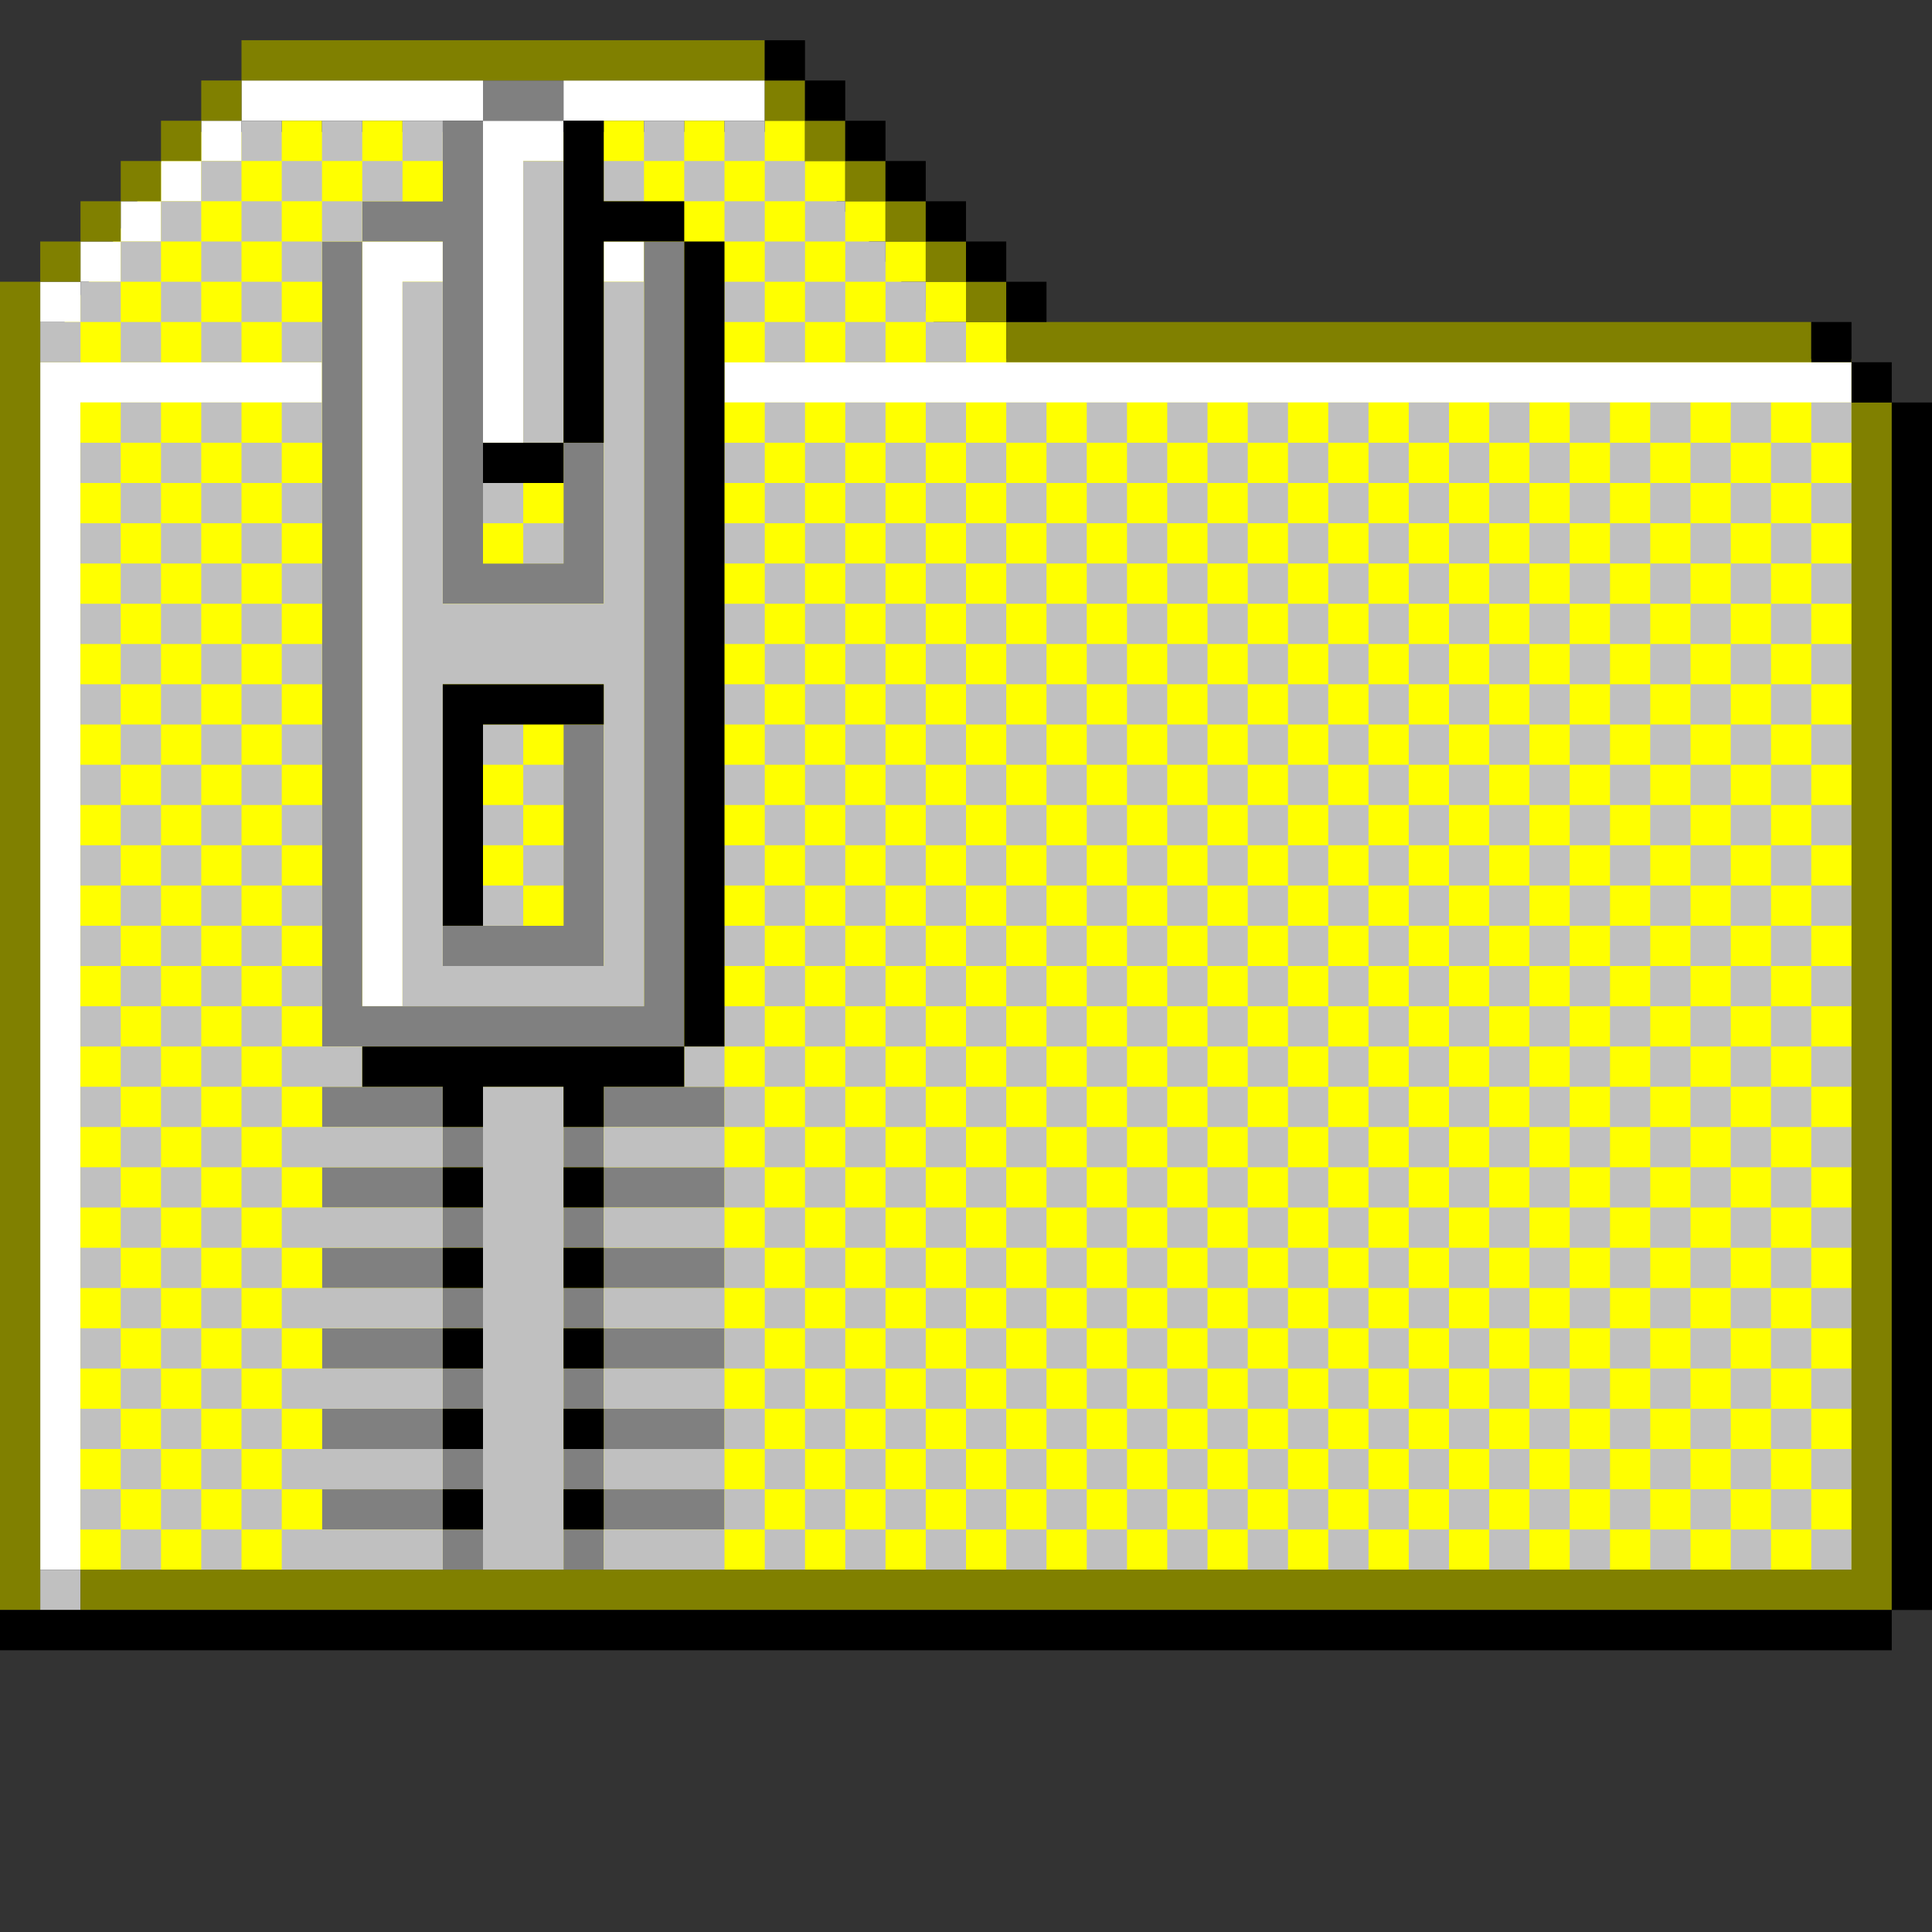
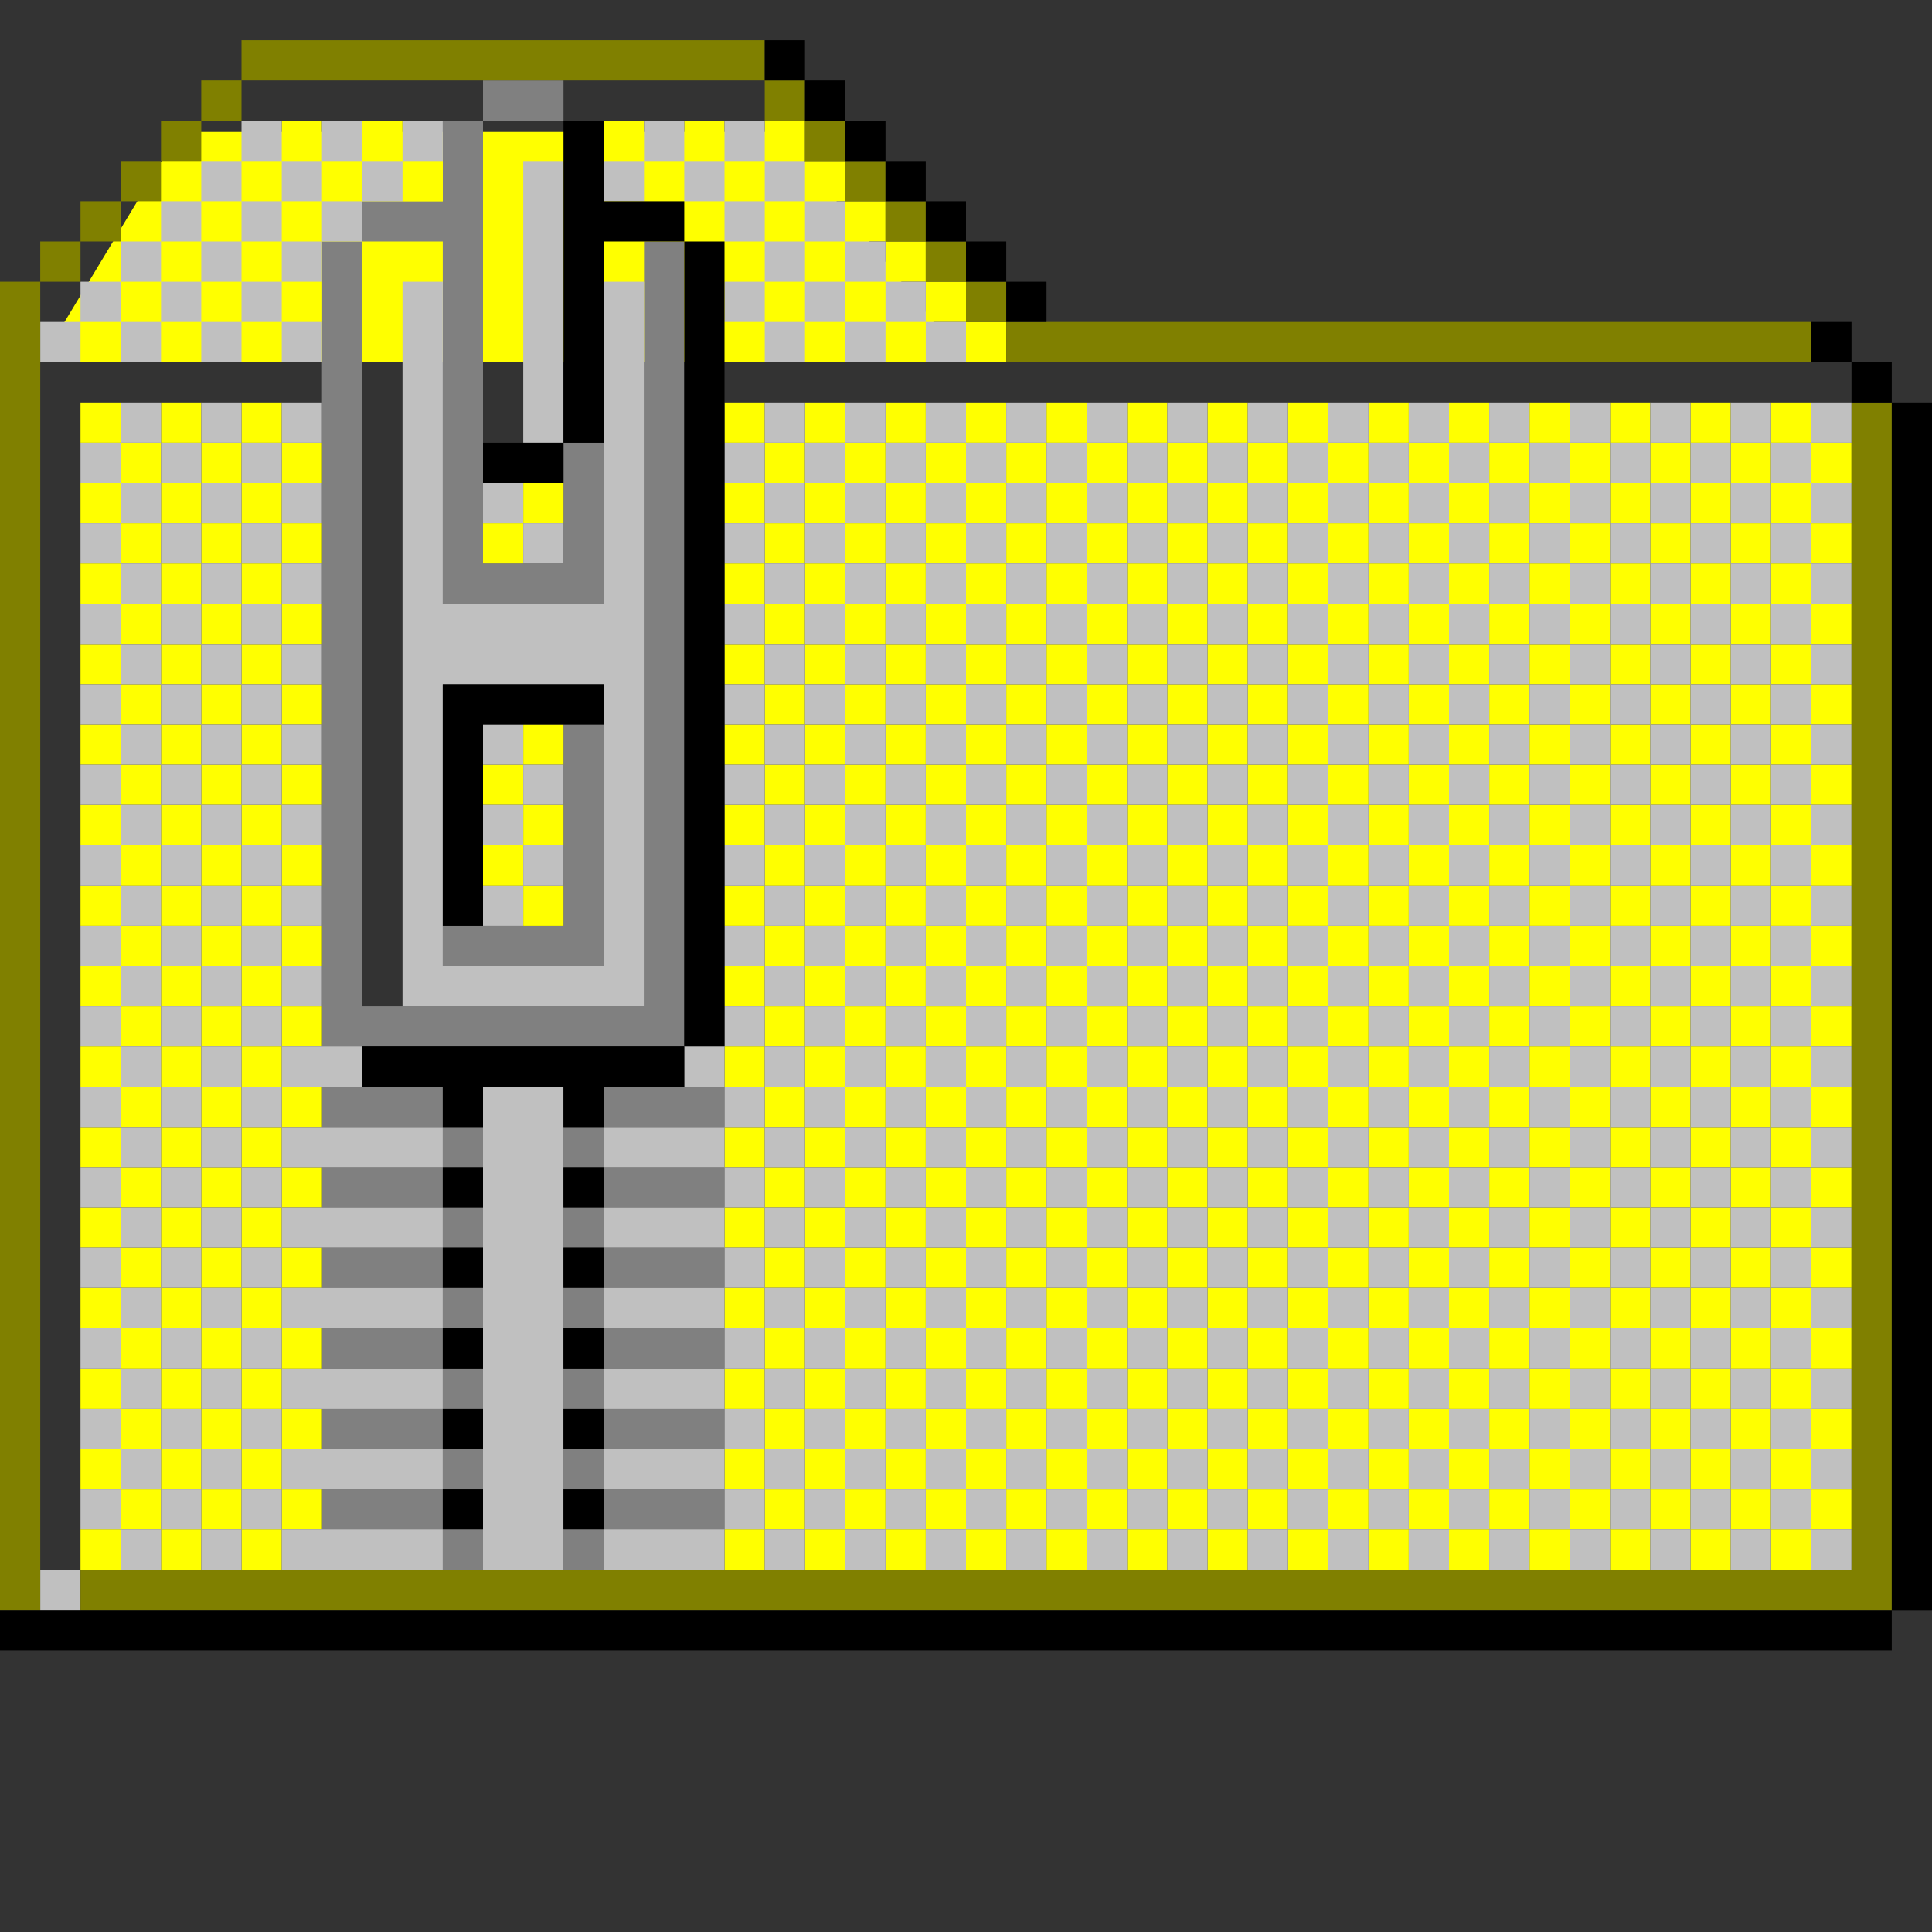
<svg xmlns="http://www.w3.org/2000/svg" xmlns:ns1="http://sodipodi.sourceforge.net/DTD/sodipodi-0.dtd" xmlns:ns2="http://www.inkscape.org/namespaces/inkscape" height="960px" version="1.1" width="960px" id="svg3444" ns1:docname="package-x-generic.svg" ns2:version="0.92.4 (5da689c313, 2019-01-14)">
  <rect width="100%" height="100%" fill="#333333" stroke="none" />
  <ns1:namedview pagecolor="#ffffff" bordercolor="#666666" borderopacity="1" objecttolerance="10" gridtolerance="10" guidetolerance="10" ns2:pageopacity="0" ns2:pageshadow="2" ns2:window-width="687" ns2:window-height="480" id="namedview11" showgrid="false" ns2:zoom="0.24583333" ns2:cx="480" ns2:cy="480" ns2:window-x="0" ns2:window-y="0" ns2:window-maximized="0" ns2:current-layer="svg3444" />
  <defs id="defs2" />
-   <rect style="opacity:1;fill:#ffff00;fill-opacity:1;stroke-width:6.392" id="rect13" width="880" height="601.632" x="40" y="178.368" />
  <path style="opacity:1;fill:#ffff00;fill-opacity:1;stroke-width:8.551" d="M 89,65.562 H 388 L 480,180 H 20 Z" id="rect15" ns2:connector-curvature="0" ns1:nodetypes="ccccc" />
-   <path id="rect3160" d="M 120 40 L 120 60 L 140 60 L 160 60 L 180 60 L 200 60 L 220 60 L 240 60 L 240 40 L 220 40 L 200 40 L 180 40 L 160 40 L 140 40 L 120 40 z M 240 60 L 240 80 L 240 100 L 240 120 L 240 140 L 240 160 L 240 180 L 240 200 L 240 220 L 260 220 L 260 200 L 260 180 L 260 160 L 260 140 L 260 120 L 260 100 L 260 80 L 280 80 L 280 60 L 260 60 L 240 60 z M 280 60 L 300 60 L 320 60 L 340 60 L 360 60 L 380 60 L 380 40 L 360 40 L 340 40 L 320 40 L 300 40 L 280 40 L 280 60 z M 120 60 L 100 60 L 100 80 L 120 80 L 120 60 z M 100 80 L 80 80 L 80 100 L 100 100 L 100 80 z M 80 100 L 60 100 L 60 120 L 80 120 L 80 100 z M 60 120 L 40 120 L 40 140 L 60 140 L 60 120 z M 40 140 L 20 140 L 20 160 L 40 160 L 40 140 z M 180 120 L 180 140 L 180 160 L 180 180 L 180 200 L 180 220 L 180 240 L 180 260 L 180 280 L 180 300 L 180 320 L 180 340 L 180 360 L 180 380 L 180 400 L 180 420 L 180 440 L 180 460 L 180 480 L 180 500 L 200 500 L 200 480 L 200 460 L 200 440 L 200 420 L 200 400 L 200 380 L 200 360 L 200 340 L 200 320 L 200 300 L 200 280 L 200 260 L 200 240 L 200 220 L 200 200 L 200 180 L 200 160 L 200 140 L 220 140 L 220 120 L 200 120 L 180 120 z M 300 120 L 300 140 L 320 140 L 320 120 L 300 120 z M 20 180 L 20 200 L 20 220 L 20 240 L 20 260 L 20 280 L 20 300 L 20 320 L 20 340 L 20 360 L 20 380 L 20 400 L 20 420 L 20 440 L 20 460 L 20 480 L 20 500 L 20 520 L 20 540 L 20 560 L 20 580 L 20 600 L 20 620 L 20 640 L 20 660 L 20 680 L 20 700 L 20 720 L 20 740 L 20 760 L 20 780 L 40 780 L 40 760 L 40 740 L 40 720 L 40 700 L 40 680 L 40 660 L 40 640 L 40 620 L 40 600 L 40 580 L 40 560 L 40 540 L 40 520 L 40 500 L 40 480 L 40 460 L 40 440 L 40 420 L 40 400 L 40 380 L 40 360 L 40 340 L 40 320 L 40 300 L 40 280 L 40 260 L 40 240 L 40 220 L 40 200 L 60 200 L 80 200 L 100 200 L 120 200 L 140 200 L 160 200 L 160 180 L 140 180 L 120 180 L 100 180 L 80 180 L 60 180 L 40 180 L 20 180 z M 360 180 L 360 200 L 380 200 L 400 200 L 420 200 L 440 200 L 460 200 L 480 200 L 500 200 L 520 200 L 540 200 L 560 200 L 580 200 L 600 200 L 620 200 L 640 200 L 660 200 L 680 200 L 700 200 L 720 200 L 740 200 L 760 200 L 780 200 L 800 200 L 820 200 L 840 200 L 860 200 L 880 200 L 900 200 L 920 200 L 920 180 L 900 180 L 880 180 L 860 180 L 840 180 L 820 180 L 800 180 L 780 180 L 760 180 L 740 180 L 720 180 L 700 180 L 680 180 L 660 180 L 640 180 L 620 180 L 600 180 L 580 180 L 560 180 L 540 180 L 520 180 L 500 180 L 480 180 L 460 180 L 440 180 L 420 180 L 400 180 L 380 180 L 360 180 z " style="fill:#ffffff" />
  <path id="rect3186" d="M 240 40 L 240 60 L 260 60 L 280 60 L 280 40 L 260 40 L 240 40 z M 240 60 L 220 60 L 220 80 L 220 100 L 200 100 L 180 100 L 180 120 L 200 120 L 220 120 L 220 140 L 220 160 L 220 180 L 220 200 L 220 220 L 220 240 L 220 260 L 220 280 L 220 300 L 240 300 L 260 300 L 280 300 L 300 300 L 300 280 L 300 260 L 300 240 L 300 220 L 280 220 L 280 240 L 280 260 L 280 280 L 260 280 L 240 280 L 240 260 L 240 240 L 240 220 L 240 200 L 240 180 L 240 160 L 240 140 L 240 120 L 240 100 L 240 80 L 240 60 z M 180 120 L 160 120 L 160 140 L 160 160 L 160 180 L 160 200 L 160 220 L 160 240 L 160 260 L 160 280 L 160 300 L 160 320 L 160 340 L 160 360 L 160 380 L 160 400 L 160 420 L 160 440 L 160 460 L 160 480 L 160 500 L 160 520 L 180 520 L 200 520 L 220 520 L 240 520 L 260 520 L 280 520 L 300 520 L 320 520 L 340 520 L 340 500 L 340 480 L 340 460 L 340 440 L 340 420 L 340 400 L 340 380 L 340 360 L 340 340 L 340 320 L 340 300 L 340 280 L 340 260 L 340 240 L 340 220 L 340 200 L 340 180 L 340 160 L 340 140 L 340 120 L 320 120 L 320 140 L 320 160 L 320 180 L 320 200 L 320 220 L 320 240 L 320 260 L 320 280 L 320 300 L 320 320 L 320 340 L 320 360 L 320 380 L 320 400 L 320 420 L 320 440 L 320 460 L 320 480 L 320 500 L 300 500 L 280 500 L 260 500 L 240 500 L 220 500 L 200 500 L 180 500 L 180 480 L 180 460 L 180 440 L 180 420 L 180 400 L 180 380 L 180 360 L 180 340 L 180 320 L 180 300 L 180 280 L 180 260 L 180 240 L 180 220 L 180 200 L 180 180 L 180 160 L 180 140 L 180 120 z M 280 360 L 280 380 L 280 400 L 280 420 L 280 440 L 280 460 L 260 460 L 240 460 L 220 460 L 220 480 L 240 480 L 260 480 L 280 480 L 300 480 L 300 460 L 300 440 L 300 420 L 300 400 L 300 380 L 300 360 L 280 360 z M 160 540 L 160 560 L 180 560 L 200 560 L 220 560 L 220 540 L 200 540 L 180 540 L 160 540 z M 220 560 L 220 580 L 240 580 L 240 560 L 220 560 z M 220 580 L 200 580 L 180 580 L 160 580 L 160 600 L 180 600 L 200 600 L 220 600 L 220 580 z M 220 600 L 220 620 L 240 620 L 240 600 L 220 600 z M 220 620 L 200 620 L 180 620 L 160 620 L 160 640 L 180 640 L 200 640 L 220 640 L 220 620 z M 220 640 L 220 660 L 240 660 L 240 640 L 220 640 z M 220 660 L 200 660 L 180 660 L 160 660 L 160 680 L 180 680 L 200 680 L 220 680 L 220 660 z M 220 680 L 220 700 L 240 700 L 240 680 L 220 680 z M 220 700 L 200 700 L 180 700 L 160 700 L 160 720 L 180 720 L 200 720 L 220 720 L 220 700 z M 220 720 L 220 740 L 240 740 L 240 720 L 220 720 z M 220 740 L 200 740 L 180 740 L 160 740 L 160 760 L 180 760 L 200 760 L 220 760 L 220 740 z M 220 760 L 220 780 L 240 780 L 240 760 L 220 760 z M 300 540 L 300 560 L 320 560 L 340 560 L 360 560 L 360 540 L 340 540 L 320 540 L 300 540 z M 300 560 L 280 560 L 280 580 L 300 580 L 300 560 z M 300 580 L 300 600 L 320 600 L 340 600 L 360 600 L 360 580 L 340 580 L 320 580 L 300 580 z M 300 600 L 280 600 L 280 620 L 300 620 L 300 600 z M 300 620 L 300 640 L 320 640 L 340 640 L 360 640 L 360 620 L 340 620 L 320 620 L 300 620 z M 300 640 L 280 640 L 280 660 L 300 660 L 300 640 z M 300 660 L 300 680 L 320 680 L 340 680 L 360 680 L 360 660 L 340 660 L 320 660 L 300 660 z M 300 680 L 280 680 L 280 700 L 300 700 L 300 680 z M 300 700 L 300 720 L 320 720 L 340 720 L 360 720 L 360 700 L 340 700 L 320 700 L 300 700 z M 300 720 L 280 720 L 280 740 L 300 740 L 300 720 z M 300 740 L 300 760 L 320 760 L 340 760 L 360 760 L 360 740 L 340 740 L 320 740 L 300 740 z M 300 760 L 280 760 L 280 780 L 300 780 L 300 760 z " style="fill:#808080" />
  <path id="rect3246" d="M 140 60 L 140 80 L 160 80 L 160 60 L 140 60 z M 160 80 L 160 100 L 180 100 L 180 80 L 160 80 z M 180 80 L 200 80 L 200 60 L 180 60 L 180 80 z M 200 80 L 200 100 L 220 100 L 220 80 L 200 80 z M 160 100 L 140 100 L 140 120 L 160 120 L 160 100 z M 140 120 L 120 120 L 120 140 L 140 140 L 140 120 z M 140 140 L 140 160 L 160 160 L 160 140 L 140 140 z M 140 160 L 120 160 L 120 180 L 140 180 L 140 160 z M 120 160 L 120 140 L 100 140 L 100 160 L 120 160 z M 100 160 L 80 160 L 80 180 L 100 180 L 100 160 z M 80 160 L 80 140 L 60 140 L 60 160 L 80 160 z M 60 160 L 40 160 L 40 180 L 60 180 L 60 160 z M 80 140 L 100 140 L 100 120 L 80 120 L 80 140 z M 100 120 L 120 120 L 120 100 L 100 100 L 100 120 z M 120 100 L 140 100 L 140 80 L 120 80 L 120 100 z M 300 60 L 300 80 L 320 80 L 320 60 L 300 60 z M 320 80 L 320 100 L 340 100 L 340 80 L 320 80 z M 340 80 L 360 80 L 360 60 L 340 60 L 340 80 z M 360 80 L 360 100 L 380 100 L 380 80 L 360 80 z M 380 80 L 400 80 L 400 60 L 380 60 L 380 80 z M 400 80 L 400 100 L 420 100 L 420 80 L 400 80 z M 420 100 L 420 120 L 440 120 L 440 100 L 420 100 z M 440 120 L 440 140 L 460 140 L 460 120 L 440 120 z M 460 140 L 460 160 L 480 160 L 480 140 L 460 140 z M 480 160 L 480 180 L 500 180 L 500 160 L 480 160 z M 460 160 L 440 160 L 440 180 L 460 180 L 460 160 z M 440 160 L 440 140 L 420 140 L 420 160 L 440 160 z M 420 160 L 400 160 L 400 180 L 420 180 L 420 160 z M 400 160 L 400 140 L 380 140 L 380 160 L 400 160 z M 380 160 L 360 160 L 360 180 L 380 180 L 380 160 z M 380 140 L 380 120 L 360 120 L 360 140 L 380 140 z M 360 120 L 360 100 L 340 100 L 340 120 L 360 120 z M 380 120 L 400 120 L 400 100 L 380 100 L 380 120 z M 400 120 L 400 140 L 420 140 L 420 120 L 400 120 z M 40 200 L 40 220 L 60 220 L 60 200 L 40 200 z M 60 220 L 60 240 L 80 240 L 80 220 L 60 220 z M 80 220 L 100 220 L 100 200 L 80 200 L 80 220 z M 100 220 L 100 240 L 120 240 L 120 220 L 100 220 z M 120 220 L 140 220 L 140 200 L 120 200 L 120 220 z M 140 220 L 140 240 L 160 240 L 160 220 L 140 220 z M 140 240 L 120 240 L 120 260 L 140 260 L 140 240 z M 140 260 L 140 280 L 160 280 L 160 260 L 140 260 z M 140 280 L 120 280 L 120 300 L 140 300 L 140 280 z M 140 300 L 140 320 L 160 320 L 160 300 L 140 300 z M 140 320 L 120 320 L 120 340 L 140 340 L 140 320 z M 140 340 L 140 360 L 160 360 L 160 340 L 140 340 z M 140 360 L 120 360 L 120 380 L 140 380 L 140 360 z M 140 380 L 140 400 L 160 400 L 160 380 L 140 380 z M 140 400 L 120 400 L 120 420 L 140 420 L 140 400 z M 140 420 L 140 440 L 160 440 L 160 420 L 140 420 z M 140 440 L 120 440 L 120 460 L 140 460 L 140 440 z M 140 460 L 140 480 L 160 480 L 160 460 L 140 460 z M 140 480 L 120 480 L 120 500 L 140 500 L 140 480 z M 140 500 L 140 520 L 160 520 L 160 500 L 140 500 z M 140 520 L 120 520 L 120 540 L 140 540 L 140 520 z M 140 540 L 140 560 L 160 560 L 160 540 L 140 540 z M 140 560 L 120 560 L 120 580 L 140 580 L 140 560 z M 140 580 L 140 600 L 160 600 L 160 580 L 140 580 z M 140 600 L 120 600 L 120 620 L 140 620 L 140 600 z M 140 620 L 140 640 L 160 640 L 160 620 L 140 620 z M 140 640 L 120 640 L 120 660 L 140 660 L 140 640 z M 140 660 L 140 680 L 160 680 L 160 660 L 140 660 z M 140 680 L 120 680 L 120 700 L 140 700 L 140 680 z M 140 700 L 140 720 L 160 720 L 160 700 L 140 700 z M 140 720 L 120 720 L 120 740 L 140 740 L 140 720 z M 140 740 L 140 760 L 160 760 L 160 740 L 140 740 z M 140 760 L 120 760 L 120 780 L 140 780 L 140 760 z M 120 760 L 120 740 L 100 740 L 100 760 L 120 760 z M 100 760 L 80 760 L 80 780 L 100 780 L 100 760 z M 80 760 L 80 740 L 60 740 L 60 760 L 80 760 z M 60 760 L 40 760 L 40 780 L 60 780 L 60 760 z M 60 740 L 60 720 L 40 720 L 40 740 L 60 740 z M 60 720 L 80 720 L 80 700 L 60 700 L 60 720 z M 60 700 L 60 680 L 40 680 L 40 700 L 60 700 z M 60 680 L 80 680 L 80 660 L 60 660 L 60 680 z M 60 660 L 60 640 L 40 640 L 40 660 L 60 660 z M 60 640 L 80 640 L 80 620 L 60 620 L 60 640 z M 60 620 L 60 600 L 40 600 L 40 620 L 60 620 z M 60 600 L 80 600 L 80 580 L 60 580 L 60 600 z M 60 580 L 60 560 L 40 560 L 40 580 L 60 580 z M 60 560 L 80 560 L 80 540 L 60 540 L 60 560 z M 60 540 L 60 520 L 40 520 L 40 540 L 60 540 z M 60 520 L 80 520 L 80 500 L 60 500 L 60 520 z M 60 500 L 60 480 L 40 480 L 40 500 L 60 500 z M 60 480 L 80 480 L 80 460 L 60 460 L 60 480 z M 60 460 L 60 440 L 40 440 L 40 460 L 60 460 z M 60 440 L 80 440 L 80 420 L 60 420 L 60 440 z M 60 420 L 60 400 L 40 400 L 40 420 L 60 420 z M 60 400 L 80 400 L 80 380 L 60 380 L 60 400 z M 60 380 L 60 360 L 40 360 L 40 380 L 60 380 z M 60 360 L 80 360 L 80 340 L 60 340 L 60 360 z M 60 340 L 60 320 L 40 320 L 40 340 L 60 340 z M 60 320 L 80 320 L 80 300 L 60 300 L 60 320 z M 60 300 L 60 280 L 40 280 L 40 300 L 60 300 z M 60 280 L 80 280 L 80 260 L 60 260 L 60 280 z M 60 260 L 60 240 L 40 240 L 40 260 L 60 260 z M 80 260 L 100 260 L 100 240 L 80 240 L 80 260 z M 100 260 L 100 280 L 120 280 L 120 260 L 100 260 z M 100 280 L 80 280 L 80 300 L 100 300 L 100 280 z M 100 300 L 100 320 L 120 320 L 120 300 L 100 300 z M 100 320 L 80 320 L 80 340 L 100 340 L 100 320 z M 100 340 L 100 360 L 120 360 L 120 340 L 100 340 z M 100 360 L 80 360 L 80 380 L 100 380 L 100 360 z M 100 380 L 100 400 L 120 400 L 120 380 L 100 380 z M 100 400 L 80 400 L 80 420 L 100 420 L 100 400 z M 100 420 L 100 440 L 120 440 L 120 420 L 100 420 z M 100 440 L 80 440 L 80 460 L 100 460 L 100 440 z M 100 460 L 100 480 L 120 480 L 120 460 L 100 460 z M 100 480 L 80 480 L 80 500 L 100 500 L 100 480 z M 100 500 L 100 520 L 120 520 L 120 500 L 100 500 z M 100 520 L 80 520 L 80 540 L 100 540 L 100 520 z M 100 540 L 100 560 L 120 560 L 120 540 L 100 540 z M 100 560 L 80 560 L 80 580 L 100 580 L 100 560 z M 100 580 L 100 600 L 120 600 L 120 580 L 100 580 z M 100 600 L 80 600 L 80 620 L 100 620 L 100 600 z M 100 620 L 100 640 L 120 640 L 120 620 L 100 620 z M 100 640 L 80 640 L 80 660 L 100 660 L 100 640 z M 100 660 L 100 680 L 120 680 L 120 660 L 100 660 z M 100 680 L 80 680 L 80 700 L 100 700 L 100 680 z M 100 700 L 100 720 L 120 720 L 120 700 L 100 700 z M 100 720 L 80 720 L 80 740 L 100 740 L 100 720 z M 360 200 L 360 220 L 380 220 L 380 200 L 360 200 z M 380 220 L 380 240 L 400 240 L 400 220 L 380 220 z M 400 220 L 420 220 L 420 200 L 400 200 L 400 220 z M 420 220 L 420 240 L 440 240 L 440 220 L 420 220 z M 440 220 L 460 220 L 460 200 L 440 200 L 440 220 z M 460 220 L 460 240 L 480 240 L 480 220 L 460 220 z M 480 220 L 500 220 L 500 200 L 480 200 L 480 220 z M 500 220 L 500 240 L 520 240 L 520 220 L 500 220 z M 520 220 L 540 220 L 540 200 L 520 200 L 520 220 z M 540 220 L 540 240 L 560 240 L 560 220 L 540 220 z M 560 220 L 580 220 L 580 200 L 560 200 L 560 220 z M 580 220 L 580 240 L 600 240 L 600 220 L 580 220 z M 600 220 L 620 220 L 620 200 L 600 200 L 600 220 z M 620 220 L 620 240 L 640 240 L 640 220 L 620 220 z M 640 220 L 660 220 L 660 200 L 640 200 L 640 220 z M 660 220 L 660 240 L 680 240 L 680 220 L 660 220 z M 680 220 L 700 220 L 700 200 L 680 200 L 680 220 z M 700 220 L 700 240 L 720 240 L 720 220 L 700 220 z M 720 220 L 740 220 L 740 200 L 720 200 L 720 220 z M 740 220 L 740 240 L 760 240 L 760 220 L 740 220 z M 760 220 L 780 220 L 780 200 L 760 200 L 760 220 z M 780 220 L 780 240 L 800 240 L 800 220 L 780 220 z M 800 220 L 820 220 L 820 200 L 800 200 L 800 220 z M 820 220 L 820 240 L 840 240 L 840 220 L 820 220 z M 840 220 L 860 220 L 860 200 L 840 200 L 840 220 z M 860 220 L 860 240 L 880 240 L 880 220 L 860 220 z M 880 220 L 900 220 L 900 200 L 880 200 L 880 220 z M 900 220 L 900 240 L 920 240 L 920 220 L 900 220 z M 900 240 L 880 240 L 880 260 L 900 260 L 900 240 z M 900 260 L 900 280 L 920 280 L 920 260 L 900 260 z M 900 280 L 880 280 L 880 300 L 900 300 L 900 280 z M 900 300 L 900 320 L 920 320 L 920 300 L 900 300 z M 900 320 L 880 320 L 880 340 L 900 340 L 900 320 z M 900 340 L 900 360 L 920 360 L 920 340 L 900 340 z M 900 360 L 880 360 L 880 380 L 900 380 L 900 360 z M 900 380 L 900 400 L 920 400 L 920 380 L 900 380 z M 900 400 L 880 400 L 880 420 L 900 420 L 900 400 z M 900 420 L 900 440 L 920 440 L 920 420 L 900 420 z M 900 440 L 880 440 L 880 460 L 900 460 L 900 440 z M 900 460 L 900 480 L 920 480 L 920 460 L 900 460 z M 900 480 L 880 480 L 880 500 L 900 500 L 900 480 z M 900 500 L 900 520 L 920 520 L 920 500 L 900 500 z M 900 520 L 880 520 L 880 540 L 900 540 L 900 520 z M 900 540 L 900 560 L 920 560 L 920 540 L 900 540 z M 900 560 L 880 560 L 880 580 L 900 580 L 900 560 z M 900 580 L 900 600 L 920 600 L 920 580 L 900 580 z M 900 600 L 880 600 L 880 620 L 900 620 L 900 600 z M 900 620 L 900 640 L 920 640 L 920 620 L 900 620 z M 900 640 L 880 640 L 880 660 L 900 660 L 900 640 z M 900 660 L 900 680 L 920 680 L 920 660 L 900 660 z M 900 680 L 880 680 L 880 700 L 900 700 L 900 680 z M 900 700 L 900 720 L 920 720 L 920 700 L 900 700 z M 900 720 L 880 720 L 880 740 L 900 740 L 900 720 z M 900 740 L 900 760 L 920 760 L 920 740 L 900 740 z M 900 760 L 880 760 L 880 780 L 900 780 L 900 760 z M 880 760 L 880 740 L 860 740 L 860 760 L 880 760 z M 860 760 L 840 760 L 840 780 L 860 780 L 860 760 z M 840 760 L 840 740 L 820 740 L 820 760 L 840 760 z M 820 760 L 800 760 L 800 780 L 820 780 L 820 760 z M 800 760 L 800 740 L 780 740 L 780 760 L 800 760 z M 780 760 L 760 760 L 760 780 L 780 780 L 780 760 z M 760 760 L 760 740 L 740 740 L 740 760 L 760 760 z M 740 760 L 720 760 L 720 780 L 740 780 L 740 760 z M 720 760 L 720 740 L 700 740 L 700 760 L 720 760 z M 700 760 L 680 760 L 680 780 L 700 780 L 700 760 z M 680 760 L 680 740 L 660 740 L 660 760 L 680 760 z M 660 760 L 640 760 L 640 780 L 660 780 L 660 760 z M 640 760 L 640 740 L 620 740 L 620 760 L 640 760 z M 620 760 L 600 760 L 600 780 L 620 780 L 620 760 z M 600 760 L 600 740 L 580 740 L 580 760 L 600 760 z M 580 760 L 560 760 L 560 780 L 580 780 L 580 760 z M 560 760 L 560 740 L 540 740 L 540 760 L 560 760 z M 540 760 L 520 760 L 520 780 L 540 780 L 540 760 z M 520 760 L 520 740 L 500 740 L 500 760 L 520 760 z M 500 760 L 480 760 L 480 780 L 500 780 L 500 760 z M 480 760 L 480 740 L 460 740 L 460 760 L 480 760 z M 460 760 L 440 760 L 440 780 L 460 780 L 460 760 z M 440 760 L 440 740 L 420 740 L 420 760 L 440 760 z M 420 760 L 400 760 L 400 780 L 420 780 L 420 760 z M 400 760 L 400 740 L 380 740 L 380 760 L 400 760 z M 380 760 L 360 760 L 360 780 L 380 780 L 380 760 z M 380 740 L 380 720 L 360 720 L 360 740 L 380 740 z M 380 720 L 400 720 L 400 700 L 380 700 L 380 720 z M 380 700 L 380 680 L 360 680 L 360 700 L 380 700 z M 380 680 L 400 680 L 400 660 L 380 660 L 380 680 z M 380 660 L 380 640 L 360 640 L 360 660 L 380 660 z M 380 640 L 400 640 L 400 620 L 380 620 L 380 640 z M 380 620 L 380 600 L 360 600 L 360 620 L 380 620 z M 380 600 L 400 600 L 400 580 L 380 580 L 380 600 z M 380 580 L 380 560 L 360 560 L 360 580 L 380 580 z M 380 560 L 400 560 L 400 540 L 380 540 L 380 560 z M 380 540 L 380 520 L 360 520 L 360 540 L 380 540 z M 380 520 L 400 520 L 400 500 L 380 500 L 380 520 z M 380 500 L 380 480 L 360 480 L 360 500 L 380 500 z M 380 480 L 400 480 L 400 460 L 380 460 L 380 480 z M 380 460 L 380 440 L 360 440 L 360 460 L 380 460 z M 380 440 L 400 440 L 400 420 L 380 420 L 380 440 z M 380 420 L 380 400 L 360 400 L 360 420 L 380 420 z M 380 400 L 400 400 L 400 380 L 380 380 L 380 400 z M 380 380 L 380 360 L 360 360 L 360 380 L 380 380 z M 380 360 L 400 360 L 400 340 L 380 340 L 380 360 z M 380 340 L 380 320 L 360 320 L 360 340 L 380 340 z M 380 320 L 400 320 L 400 300 L 380 300 L 380 320 z M 380 300 L 380 280 L 360 280 L 360 300 L 380 300 z M 380 280 L 400 280 L 400 260 L 380 260 L 380 280 z M 380 260 L 380 240 L 360 240 L 360 260 L 380 260 z M 400 260 L 420 260 L 420 240 L 400 240 L 400 260 z M 420 260 L 420 280 L 440 280 L 440 260 L 420 260 z M 440 260 L 460 260 L 460 240 L 440 240 L 440 260 z M 460 260 L 460 280 L 480 280 L 480 260 L 460 260 z M 480 260 L 500 260 L 500 240 L 480 240 L 480 260 z M 500 260 L 500 280 L 520 280 L 520 260 L 500 260 z M 520 260 L 540 260 L 540 240 L 520 240 L 520 260 z M 540 260 L 540 280 L 560 280 L 560 260 L 540 260 z M 560 260 L 580 260 L 580 240 L 560 240 L 560 260 z M 580 260 L 580 280 L 600 280 L 600 260 L 580 260 z M 600 260 L 620 260 L 620 240 L 600 240 L 600 260 z M 620 260 L 620 280 L 640 280 L 640 260 L 620 260 z M 640 260 L 660 260 L 660 240 L 640 240 L 640 260 z M 660 260 L 660 280 L 680 280 L 680 260 L 660 260 z M 680 260 L 700 260 L 700 240 L 680 240 L 680 260 z M 700 260 L 700 280 L 720 280 L 720 260 L 700 260 z M 720 260 L 740 260 L 740 240 L 720 240 L 720 260 z M 740 260 L 740 280 L 760 280 L 760 260 L 740 260 z M 760 260 L 780 260 L 780 240 L 760 240 L 760 260 z M 780 260 L 780 280 L 800 280 L 800 260 L 780 260 z M 800 260 L 820 260 L 820 240 L 800 240 L 800 260 z M 820 260 L 820 280 L 840 280 L 840 260 L 820 260 z M 840 260 L 860 260 L 860 240 L 840 240 L 840 260 z M 860 260 L 860 280 L 880 280 L 880 260 L 860 260 z M 860 280 L 840 280 L 840 300 L 860 300 L 860 280 z M 860 300 L 860 320 L 880 320 L 880 300 L 860 300 z M 860 320 L 840 320 L 840 340 L 860 340 L 860 320 z M 860 340 L 860 360 L 880 360 L 880 340 L 860 340 z M 860 360 L 840 360 L 840 380 L 860 380 L 860 360 z M 860 380 L 860 400 L 880 400 L 880 380 L 860 380 z M 860 400 L 840 400 L 840 420 L 860 420 L 860 400 z M 860 420 L 860 440 L 880 440 L 880 420 L 860 420 z M 860 440 L 840 440 L 840 460 L 860 460 L 860 440 z M 860 460 L 860 480 L 880 480 L 880 460 L 860 460 z M 860 480 L 840 480 L 840 500 L 860 500 L 860 480 z M 860 500 L 860 520 L 880 520 L 880 500 L 860 500 z M 860 520 L 840 520 L 840 540 L 860 540 L 860 520 z M 860 540 L 860 560 L 880 560 L 880 540 L 860 540 z M 860 560 L 840 560 L 840 580 L 860 580 L 860 560 z M 860 580 L 860 600 L 880 600 L 880 580 L 860 580 z M 860 600 L 840 600 L 840 620 L 860 620 L 860 600 z M 860 620 L 860 640 L 880 640 L 880 620 L 860 620 z M 860 640 L 840 640 L 840 660 L 860 660 L 860 640 z M 860 660 L 860 680 L 880 680 L 880 660 L 860 660 z M 860 680 L 840 680 L 840 700 L 860 700 L 860 680 z M 860 700 L 860 720 L 880 720 L 880 700 L 860 700 z M 860 720 L 840 720 L 840 740 L 860 740 L 860 720 z M 840 720 L 840 700 L 820 700 L 820 720 L 840 720 z M 820 720 L 800 720 L 800 740 L 820 740 L 820 720 z M 800 720 L 800 700 L 780 700 L 780 720 L 800 720 z M 780 720 L 760 720 L 760 740 L 780 740 L 780 720 z M 760 720 L 760 700 L 740 700 L 740 720 L 760 720 z M 740 720 L 720 720 L 720 740 L 740 740 L 740 720 z M 720 720 L 720 700 L 700 700 L 700 720 L 720 720 z M 700 720 L 680 720 L 680 740 L 700 740 L 700 720 z M 680 720 L 680 700 L 660 700 L 660 720 L 680 720 z M 660 720 L 640 720 L 640 740 L 660 740 L 660 720 z M 640 720 L 640 700 L 620 700 L 620 720 L 640 720 z M 620 720 L 600 720 L 600 740 L 620 740 L 620 720 z M 600 720 L 600 700 L 580 700 L 580 720 L 600 720 z M 580 720 L 560 720 L 560 740 L 580 740 L 580 720 z M 560 720 L 560 700 L 540 700 L 540 720 L 560 720 z M 540 720 L 520 720 L 520 740 L 540 740 L 540 720 z M 520 720 L 520 700 L 500 700 L 500 720 L 520 720 z M 500 720 L 480 720 L 480 740 L 500 740 L 500 720 z M 480 720 L 480 700 L 460 700 L 460 720 L 480 720 z M 460 720 L 440 720 L 440 740 L 460 740 L 460 720 z M 440 720 L 440 700 L 420 700 L 420 720 L 440 720 z M 420 720 L 400 720 L 400 740 L 420 740 L 420 720 z M 420 700 L 420 680 L 400 680 L 400 700 L 420 700 z M 420 680 L 440 680 L 440 660 L 420 660 L 420 680 z M 420 660 L 420 640 L 400 640 L 400 660 L 420 660 z M 420 640 L 440 640 L 440 620 L 420 620 L 420 640 z M 420 620 L 420 600 L 400 600 L 400 620 L 420 620 z M 420 600 L 440 600 L 440 580 L 420 580 L 420 600 z M 420 580 L 420 560 L 400 560 L 400 580 L 420 580 z M 420 560 L 440 560 L 440 540 L 420 540 L 420 560 z M 420 540 L 420 520 L 400 520 L 400 540 L 420 540 z M 420 520 L 440 520 L 440 500 L 420 500 L 420 520 z M 420 500 L 420 480 L 400 480 L 400 500 L 420 500 z M 420 480 L 440 480 L 440 460 L 420 460 L 420 480 z M 420 460 L 420 440 L 400 440 L 400 460 L 420 460 z M 420 440 L 440 440 L 440 420 L 420 420 L 420 440 z M 420 420 L 420 400 L 400 400 L 400 420 L 420 420 z M 420 400 L 440 400 L 440 380 L 420 380 L 420 400 z M 420 380 L 420 360 L 400 360 L 400 380 L 420 380 z M 420 360 L 440 360 L 440 340 L 420 340 L 420 360 z M 420 340 L 420 320 L 400 320 L 400 340 L 420 340 z M 420 320 L 440 320 L 440 300 L 420 300 L 420 320 z M 420 300 L 420 280 L 400 280 L 400 300 L 420 300 z M 440 300 L 460 300 L 460 280 L 440 280 L 440 300 z M 460 300 L 460 320 L 480 320 L 480 300 L 460 300 z M 480 300 L 500 300 L 500 280 L 480 280 L 480 300 z M 500 300 L 500 320 L 520 320 L 520 300 L 500 300 z M 520 300 L 540 300 L 540 280 L 520 280 L 520 300 z M 540 300 L 540 320 L 560 320 L 560 300 L 540 300 z M 560 300 L 580 300 L 580 280 L 560 280 L 560 300 z M 580 300 L 580 320 L 600 320 L 600 300 L 580 300 z M 600 300 L 620 300 L 620 280 L 600 280 L 600 300 z M 620 300 L 620 320 L 640 320 L 640 300 L 620 300 z M 640 300 L 660 300 L 660 280 L 640 280 L 640 300 z M 660 300 L 660 320 L 680 320 L 680 300 L 660 300 z M 680 300 L 700 300 L 700 280 L 680 280 L 680 300 z M 700 300 L 700 320 L 720 320 L 720 300 L 700 300 z M 720 300 L 740 300 L 740 280 L 720 280 L 720 300 z M 740 300 L 740 320 L 760 320 L 760 300 L 740 300 z M 760 300 L 780 300 L 780 280 L 760 280 L 760 300 z M 780 300 L 780 320 L 800 320 L 800 300 L 780 300 z M 800 300 L 820 300 L 820 280 L 800 280 L 800 300 z M 820 300 L 820 320 L 840 320 L 840 300 L 820 300 z M 820 320 L 800 320 L 800 340 L 820 340 L 820 320 z M 820 340 L 820 360 L 840 360 L 840 340 L 820 340 z M 820 360 L 800 360 L 800 380 L 820 380 L 820 360 z M 820 380 L 820 400 L 840 400 L 840 380 L 820 380 z M 820 400 L 800 400 L 800 420 L 820 420 L 820 400 z M 820 420 L 820 440 L 840 440 L 840 420 L 820 420 z M 820 440 L 800 440 L 800 460 L 820 460 L 820 440 z M 820 460 L 820 480 L 840 480 L 840 460 L 820 460 z M 820 480 L 800 480 L 800 500 L 820 500 L 820 480 z M 820 500 L 820 520 L 840 520 L 840 500 L 820 500 z M 820 520 L 800 520 L 800 540 L 820 540 L 820 520 z M 820 540 L 820 560 L 840 560 L 840 540 L 820 540 z M 820 560 L 800 560 L 800 580 L 820 580 L 820 560 z M 820 580 L 820 600 L 840 600 L 840 580 L 820 580 z M 820 600 L 800 600 L 800 620 L 820 620 L 820 600 z M 820 620 L 820 640 L 840 640 L 840 620 L 820 620 z M 820 640 L 800 640 L 800 660 L 820 660 L 820 640 z M 820 660 L 820 680 L 840 680 L 840 660 L 820 660 z M 820 680 L 800 680 L 800 700 L 820 700 L 820 680 z M 800 680 L 800 660 L 780 660 L 780 680 L 800 680 z M 780 680 L 760 680 L 760 700 L 780 700 L 780 680 z M 760 680 L 760 660 L 740 660 L 740 680 L 760 680 z M 740 680 L 720 680 L 720 700 L 740 700 L 740 680 z M 720 680 L 720 660 L 700 660 L 700 680 L 720 680 z M 700 680 L 680 680 L 680 700 L 700 700 L 700 680 z M 680 680 L 680 660 L 660 660 L 660 680 L 680 680 z M 660 680 L 640 680 L 640 700 L 660 700 L 660 680 z M 640 680 L 640 660 L 620 660 L 620 680 L 640 680 z M 620 680 L 600 680 L 600 700 L 620 700 L 620 680 z M 600 680 L 600 660 L 580 660 L 580 680 L 600 680 z M 580 680 L 560 680 L 560 700 L 580 700 L 580 680 z M 560 680 L 560 660 L 540 660 L 540 680 L 560 680 z M 540 680 L 520 680 L 520 700 L 540 700 L 540 680 z M 520 680 L 520 660 L 500 660 L 500 680 L 520 680 z M 500 680 L 480 680 L 480 700 L 500 700 L 500 680 z M 480 680 L 480 660 L 460 660 L 460 680 L 480 680 z M 460 680 L 440 680 L 440 700 L 460 700 L 460 680 z M 460 660 L 460 640 L 440 640 L 440 660 L 460 660 z M 460 640 L 480 640 L 480 620 L 460 620 L 460 640 z M 460 620 L 460 600 L 440 600 L 440 620 L 460 620 z M 460 600 L 480 600 L 480 580 L 460 580 L 460 600 z M 460 580 L 460 560 L 440 560 L 440 580 L 460 580 z M 460 560 L 480 560 L 480 540 L 460 540 L 460 560 z M 460 540 L 460 520 L 440 520 L 440 540 L 460 540 z M 460 520 L 480 520 L 480 500 L 460 500 L 460 520 z M 460 500 L 460 480 L 440 480 L 440 500 L 460 500 z M 460 480 L 480 480 L 480 460 L 460 460 L 460 480 z M 460 460 L 460 440 L 440 440 L 440 460 L 460 460 z M 460 440 L 480 440 L 480 420 L 460 420 L 460 440 z M 460 420 L 460 400 L 440 400 L 440 420 L 460 420 z M 460 400 L 480 400 L 480 380 L 460 380 L 460 400 z M 460 380 L 460 360 L 440 360 L 440 380 L 460 380 z M 460 360 L 480 360 L 480 340 L 460 340 L 460 360 z M 460 340 L 460 320 L 440 320 L 440 340 L 460 340 z M 480 340 L 500 340 L 500 320 L 480 320 L 480 340 z M 500 340 L 500 360 L 520 360 L 520 340 L 500 340 z M 520 340 L 540 340 L 540 320 L 520 320 L 520 340 z M 540 340 L 540 360 L 560 360 L 560 340 L 540 340 z M 560 340 L 580 340 L 580 320 L 560 320 L 560 340 z M 580 340 L 580 360 L 600 360 L 600 340 L 580 340 z M 600 340 L 620 340 L 620 320 L 600 320 L 600 340 z M 620 340 L 620 360 L 640 360 L 640 340 L 620 340 z M 640 340 L 660 340 L 660 320 L 640 320 L 640 340 z M 660 340 L 660 360 L 680 360 L 680 340 L 660 340 z M 680 340 L 700 340 L 700 320 L 680 320 L 680 340 z M 700 340 L 700 360 L 720 360 L 720 340 L 700 340 z M 720 340 L 740 340 L 740 320 L 720 320 L 720 340 z M 740 340 L 740 360 L 760 360 L 760 340 L 740 340 z M 760 340 L 780 340 L 780 320 L 760 320 L 760 340 z M 780 340 L 780 360 L 800 360 L 800 340 L 780 340 z M 780 360 L 760 360 L 760 380 L 780 380 L 780 360 z M 780 380 L 780 400 L 800 400 L 800 380 L 780 380 z M 780 400 L 760 400 L 760 420 L 780 420 L 780 400 z M 780 420 L 780 440 L 800 440 L 800 420 L 780 420 z M 780 440 L 760 440 L 760 460 L 780 460 L 780 440 z M 780 460 L 780 480 L 800 480 L 800 460 L 780 460 z M 780 480 L 760 480 L 760 500 L 780 500 L 780 480 z M 780 500 L 780 520 L 800 520 L 800 500 L 780 500 z M 780 520 L 760 520 L 760 540 L 780 540 L 780 520 z M 780 540 L 780 560 L 800 560 L 800 540 L 780 540 z M 780 560 L 760 560 L 760 580 L 780 580 L 780 560 z M 780 580 L 780 600 L 800 600 L 800 580 L 780 580 z M 780 600 L 760 600 L 760 620 L 780 620 L 780 600 z M 780 620 L 780 640 L 800 640 L 800 620 L 780 620 z M 780 640 L 760 640 L 760 660 L 780 660 L 780 640 z M 760 640 L 760 620 L 740 620 L 740 640 L 760 640 z M 740 640 L 720 640 L 720 660 L 740 660 L 740 640 z M 720 640 L 720 620 L 700 620 L 700 640 L 720 640 z M 700 640 L 680 640 L 680 660 L 700 660 L 700 640 z M 680 640 L 680 620 L 660 620 L 660 640 L 680 640 z M 660 640 L 640 640 L 640 660 L 660 660 L 660 640 z M 640 640 L 640 620 L 620 620 L 620 640 L 640 640 z M 620 640 L 600 640 L 600 660 L 620 660 L 620 640 z M 600 640 L 600 620 L 580 620 L 580 640 L 600 640 z M 580 640 L 560 640 L 560 660 L 580 660 L 580 640 z M 560 640 L 560 620 L 540 620 L 540 640 L 560 640 z M 540 640 L 520 640 L 520 660 L 540 660 L 540 640 z M 520 640 L 520 620 L 500 620 L 500 640 L 520 640 z M 500 640 L 480 640 L 480 660 L 500 660 L 500 640 z M 500 620 L 500 600 L 480 600 L 480 620 L 500 620 z M 500 600 L 520 600 L 520 580 L 500 580 L 500 600 z M 500 580 L 500 560 L 480 560 L 480 580 L 500 580 z M 500 560 L 520 560 L 520 540 L 500 540 L 500 560 z M 500 540 L 500 520 L 480 520 L 480 540 L 500 540 z M 500 520 L 520 520 L 520 500 L 500 500 L 500 520 z M 500 500 L 500 480 L 480 480 L 480 500 L 500 500 z M 500 480 L 520 480 L 520 460 L 500 460 L 500 480 z M 500 460 L 500 440 L 480 440 L 480 460 L 500 460 z M 500 440 L 520 440 L 520 420 L 500 420 L 500 440 z M 500 420 L 500 400 L 480 400 L 480 420 L 500 420 z M 500 400 L 520 400 L 520 380 L 500 380 L 500 400 z M 500 380 L 500 360 L 480 360 L 480 380 L 500 380 z M 520 380 L 540 380 L 540 360 L 520 360 L 520 380 z M 540 380 L 540 400 L 560 400 L 560 380 L 540 380 z M 560 380 L 580 380 L 580 360 L 560 360 L 560 380 z M 580 380 L 580 400 L 600 400 L 600 380 L 580 380 z M 600 380 L 620 380 L 620 360 L 600 360 L 600 380 z M 620 380 L 620 400 L 640 400 L 640 380 L 620 380 z M 640 380 L 660 380 L 660 360 L 640 360 L 640 380 z M 660 380 L 660 400 L 680 400 L 680 380 L 660 380 z M 680 380 L 700 380 L 700 360 L 680 360 L 680 380 z M 700 380 L 700 400 L 720 400 L 720 380 L 700 380 z M 720 380 L 740 380 L 740 360 L 720 360 L 720 380 z M 740 380 L 740 400 L 760 400 L 760 380 L 740 380 z M 740 400 L 720 400 L 720 420 L 740 420 L 740 400 z M 740 420 L 740 440 L 760 440 L 760 420 L 740 420 z M 740 440 L 720 440 L 720 460 L 740 460 L 740 440 z M 740 460 L 740 480 L 760 480 L 760 460 L 740 460 z M 740 480 L 720 480 L 720 500 L 740 500 L 740 480 z M 740 500 L 740 520 L 760 520 L 760 500 L 740 500 z M 740 520 L 720 520 L 720 540 L 740 540 L 740 520 z M 740 540 L 740 560 L 760 560 L 760 540 L 740 540 z M 740 560 L 720 560 L 720 580 L 740 580 L 740 560 z M 740 580 L 740 600 L 760 600 L 760 580 L 740 580 z M 740 600 L 720 600 L 720 620 L 740 620 L 740 600 z M 720 600 L 720 580 L 700 580 L 700 600 L 720 600 z M 700 600 L 680 600 L 680 620 L 700 620 L 700 600 z M 680 600 L 680 580 L 660 580 L 660 600 L 680 600 z M 660 600 L 640 600 L 640 620 L 660 620 L 660 600 z M 640 600 L 640 580 L 620 580 L 620 600 L 640 600 z M 620 600 L 600 600 L 600 620 L 620 620 L 620 600 z M 600 600 L 600 580 L 580 580 L 580 600 L 600 600 z M 580 600 L 560 600 L 560 620 L 580 620 L 580 600 z M 560 600 L 560 580 L 540 580 L 540 600 L 560 600 z M 540 600 L 520 600 L 520 620 L 540 620 L 540 600 z M 540 580 L 540 560 L 520 560 L 520 580 L 540 580 z M 540 560 L 560 560 L 560 540 L 540 540 L 540 560 z M 540 540 L 540 520 L 520 520 L 520 540 L 540 540 z M 540 520 L 560 520 L 560 500 L 540 500 L 540 520 z M 540 500 L 540 480 L 520 480 L 520 500 L 540 500 z M 540 480 L 560 480 L 560 460 L 540 460 L 540 480 z M 540 460 L 540 440 L 520 440 L 520 460 L 540 460 z M 540 440 L 560 440 L 560 420 L 540 420 L 540 440 z M 540 420 L 540 400 L 520 400 L 520 420 L 540 420 z M 560 420 L 580 420 L 580 400 L 560 400 L 560 420 z M 580 420 L 580 440 L 600 440 L 600 420 L 580 420 z M 600 420 L 620 420 L 620 400 L 600 400 L 600 420 z M 620 420 L 620 440 L 640 440 L 640 420 L 620 420 z M 640 420 L 660 420 L 660 400 L 640 400 L 640 420 z M 660 420 L 660 440 L 680 440 L 680 420 L 660 420 z M 680 420 L 700 420 L 700 400 L 680 400 L 680 420 z M 700 420 L 700 440 L 720 440 L 720 420 L 700 420 z M 700 440 L 680 440 L 680 460 L 700 460 L 700 440 z M 700 460 L 700 480 L 720 480 L 720 460 L 700 460 z M 700 480 L 680 480 L 680 500 L 700 500 L 700 480 z M 700 500 L 700 520 L 720 520 L 720 500 L 700 500 z M 700 520 L 680 520 L 680 540 L 700 540 L 700 520 z M 700 540 L 700 560 L 720 560 L 720 540 L 700 540 z M 700 560 L 680 560 L 680 580 L 700 580 L 700 560 z M 680 560 L 680 540 L 660 540 L 660 560 L 680 560 z M 660 560 L 640 560 L 640 580 L 660 580 L 660 560 z M 640 560 L 640 540 L 620 540 L 620 560 L 640 560 z M 620 560 L 600 560 L 600 580 L 620 580 L 620 560 z M 600 560 L 600 540 L 580 540 L 580 560 L 600 560 z M 580 560 L 560 560 L 560 580 L 580 580 L 580 560 z M 580 540 L 580 520 L 560 520 L 560 540 L 580 540 z M 580 520 L 600 520 L 600 500 L 580 500 L 580 520 z M 580 500 L 580 480 L 560 480 L 560 500 L 580 500 z M 580 480 L 600 480 L 600 460 L 580 460 L 580 480 z M 580 460 L 580 440 L 560 440 L 560 460 L 580 460 z M 600 460 L 620 460 L 620 440 L 600 440 L 600 460 z M 620 460 L 620 480 L 640 480 L 640 460 L 620 460 z M 640 460 L 660 460 L 660 440 L 640 440 L 640 460 z M 660 460 L 660 480 L 680 480 L 680 460 L 660 460 z M 660 480 L 640 480 L 640 500 L 660 500 L 660 480 z M 660 500 L 660 520 L 680 520 L 680 500 L 660 500 z M 660 520 L 640 520 L 640 540 L 660 540 L 660 520 z M 640 520 L 640 500 L 620 500 L 620 520 L 640 520 z M 620 520 L 600 520 L 600 540 L 620 540 L 620 520 z M 620 500 L 620 480 L 600 480 L 600 500 L 620 500 z M 260 240 L 260 260 L 280 260 L 280 240 L 260 240 z M 260 260 L 240 260 L 240 280 L 260 280 L 260 260 z M 260 360 L 260 380 L 280 380 L 280 360 L 260 360 z M 260 380 L 240 380 L 240 400 L 260 400 L 260 380 z M 260 400 L 260 420 L 280 420 L 280 400 L 260 400 z M 260 420 L 240 420 L 240 440 L 260 440 L 260 420 z M 260 440 L 260 460 L 280 460 L 280 440 L 260 440 z " style="fill:#ffff00" />
  <path id="rect3256" d="M 120 60 L 120 80 L 140 80 L 140 60 L 120 60 z M 140 80 L 140 100 L 160 100 L 160 80 L 140 80 z M 160 80 L 180 80 L 180 60 L 160 60 L 160 80 z M 180 80 L 180 100 L 200 100 L 200 80 L 180 80 z M 200 80 L 220 80 L 220 60 L 200 60 L 200 80 z M 180 100 L 160 100 L 160 120 L 180 120 L 180 100 z M 160 120 L 140 120 L 140 140 L 160 140 L 160 120 z M 140 140 L 120 140 L 120 160 L 140 160 L 140 140 z M 140 160 L 140 180 L 160 180 L 160 160 L 140 160 z M 120 160 L 100 160 L 100 180 L 120 180 L 120 160 z M 100 160 L 100 140 L 80 140 L 80 160 L 100 160 z M 80 160 L 60 160 L 60 180 L 80 180 L 80 160 z M 60 160 L 60 140 L 40 140 L 40 160 L 60 160 z M 40 160 L 20 160 L 20 180 L 40 180 L 40 160 z M 60 140 L 80 140 L 80 120 L 60 120 L 60 140 z M 80 120 L 100 120 L 100 100 L 80 100 L 80 120 z M 100 100 L 120 100 L 120 80 L 100 80 L 100 100 z M 120 100 L 120 120 L 140 120 L 140 100 L 120 100 z M 120 120 L 100 120 L 100 140 L 120 140 L 120 120 z M 320 60 L 320 80 L 340 80 L 340 60 L 320 60 z M 340 80 L 340 100 L 360 100 L 360 80 L 340 80 z M 360 80 L 380 80 L 380 60 L 360 60 L 360 80 z M 380 80 L 380 100 L 400 100 L 400 80 L 380 80 z M 400 100 L 400 120 L 420 120 L 420 100 L 400 100 z M 420 120 L 420 140 L 440 140 L 440 120 L 420 120 z M 440 140 L 440 160 L 460 160 L 460 140 L 440 140 z M 460 160 L 460 180 L 480 180 L 480 160 L 460 160 z M 440 160 L 420 160 L 420 180 L 440 180 L 440 160 z M 420 160 L 420 140 L 400 140 L 400 160 L 420 160 z M 400 160 L 380 160 L 380 180 L 400 180 L 400 160 z M 380 160 L 380 140 L 360 140 L 360 160 L 380 160 z M 380 140 L 400 140 L 400 120 L 380 120 L 380 140 z M 380 120 L 380 100 L 360 100 L 360 120 L 380 120 z M 320 80 L 300 80 L 300 100 L 320 100 L 320 80 z M 260 80 L 260 100 L 260 120 L 260 140 L 260 160 L 260 180 L 260 200 L 260 220 L 280 220 L 280 200 L 280 180 L 280 160 L 280 140 L 280 120 L 280 100 L 280 80 L 260 80 z M 200 140 L 200 160 L 200 180 L 200 200 L 200 220 L 200 240 L 200 260 L 200 280 L 200 300 L 200 320 L 200 340 L 200 360 L 200 380 L 200 400 L 200 420 L 200 440 L 200 460 L 200 480 L 200 500 L 220 500 L 240 500 L 260 500 L 280 500 L 300 500 L 320 500 L 320 480 L 320 460 L 320 440 L 320 420 L 320 400 L 320 380 L 320 360 L 320 340 L 320 320 L 320 300 L 320 280 L 320 260 L 320 240 L 320 220 L 320 200 L 320 180 L 320 160 L 320 140 L 300 140 L 300 160 L 300 180 L 300 200 L 300 220 L 300 240 L 300 260 L 300 280 L 300 300 L 280 300 L 260 300 L 240 300 L 220 300 L 220 280 L 220 260 L 220 240 L 220 220 L 220 200 L 220 180 L 220 160 L 220 140 L 200 140 z M 60 200 L 60 220 L 80 220 L 80 200 L 60 200 z M 80 220 L 80 240 L 100 240 L 100 220 L 80 220 z M 100 220 L 120 220 L 120 200 L 100 200 L 100 220 z M 120 220 L 120 240 L 140 240 L 140 220 L 120 220 z M 140 220 L 160 220 L 160 200 L 140 200 L 140 220 z M 140 240 L 140 260 L 160 260 L 160 240 L 140 240 z M 140 260 L 120 260 L 120 280 L 140 280 L 140 260 z M 140 280 L 140 300 L 160 300 L 160 280 L 140 280 z M 140 300 L 120 300 L 120 320 L 140 320 L 140 300 z M 140 320 L 140 340 L 160 340 L 160 320 L 140 320 z M 140 340 L 120 340 L 120 360 L 140 360 L 140 340 z M 140 360 L 140 380 L 160 380 L 160 360 L 140 360 z M 140 380 L 120 380 L 120 400 L 140 400 L 140 380 z M 140 400 L 140 420 L 160 420 L 160 400 L 140 400 z M 140 420 L 120 420 L 120 440 L 140 440 L 140 420 z M 140 440 L 140 460 L 160 460 L 160 440 L 140 440 z M 140 460 L 120 460 L 120 480 L 140 480 L 140 460 z M 140 480 L 140 500 L 160 500 L 160 480 L 140 480 z M 140 500 L 120 500 L 120 520 L 140 520 L 140 500 z M 140 520 L 140 540 L 160 540 L 180 540 L 180 520 L 160 520 L 140 520 z M 140 540 L 120 540 L 120 560 L 140 560 L 140 540 z M 140 560 L 140 580 L 160 580 L 180 580 L 200 580 L 220 580 L 220 560 L 200 560 L 180 560 L 160 560 L 140 560 z M 140 580 L 120 580 L 120 600 L 140 600 L 140 580 z M 140 600 L 140 620 L 160 620 L 180 620 L 200 620 L 220 620 L 220 600 L 200 600 L 180 600 L 160 600 L 140 600 z M 140 620 L 120 620 L 120 640 L 140 640 L 140 620 z M 140 640 L 140 660 L 160 660 L 180 660 L 200 660 L 220 660 L 220 640 L 200 640 L 180 640 L 160 640 L 140 640 z M 140 660 L 120 660 L 120 680 L 140 680 L 140 660 z M 140 680 L 140 700 L 160 700 L 180 700 L 200 700 L 220 700 L 220 680 L 200 680 L 180 680 L 160 680 L 140 680 z M 140 700 L 120 700 L 120 720 L 140 720 L 140 700 z M 140 720 L 140 740 L 160 740 L 180 740 L 200 740 L 220 740 L 220 720 L 200 720 L 180 720 L 160 720 L 140 720 z M 140 740 L 120 740 L 120 760 L 140 760 L 140 740 z M 140 760 L 140 780 L 160 780 L 180 780 L 200 780 L 220 780 L 220 760 L 200 760 L 180 760 L 160 760 L 140 760 z M 120 760 L 100 760 L 100 780 L 120 780 L 120 760 z M 100 760 L 100 740 L 80 740 L 80 760 L 100 760 z M 80 760 L 60 760 L 60 780 L 80 780 L 80 760 z M 60 760 L 60 740 L 40 740 L 40 760 L 60 760 z M 60 740 L 80 740 L 80 720 L 60 720 L 60 740 z M 60 720 L 60 700 L 40 700 L 40 720 L 60 720 z M 60 700 L 80 700 L 80 680 L 60 680 L 60 700 z M 60 680 L 60 660 L 40 660 L 40 680 L 60 680 z M 60 660 L 80 660 L 80 640 L 60 640 L 60 660 z M 60 640 L 60 620 L 40 620 L 40 640 L 60 640 z M 60 620 L 80 620 L 80 600 L 60 600 L 60 620 z M 60 600 L 60 580 L 40 580 L 40 600 L 60 600 z M 60 580 L 80 580 L 80 560 L 60 560 L 60 580 z M 60 560 L 60 540 L 40 540 L 40 560 L 60 560 z M 60 540 L 80 540 L 80 520 L 60 520 L 60 540 z M 60 520 L 60 500 L 40 500 L 40 520 L 60 520 z M 60 500 L 80 500 L 80 480 L 60 480 L 60 500 z M 60 480 L 60 460 L 40 460 L 40 480 L 60 480 z M 60 460 L 80 460 L 80 440 L 60 440 L 60 460 z M 60 440 L 60 420 L 40 420 L 40 440 L 60 440 z M 60 420 L 80 420 L 80 400 L 60 400 L 60 420 z M 60 400 L 60 380 L 40 380 L 40 400 L 60 400 z M 60 380 L 80 380 L 80 360 L 60 360 L 60 380 z M 60 360 L 60 340 L 40 340 L 40 360 L 60 360 z M 60 340 L 80 340 L 80 320 L 60 320 L 60 340 z M 60 320 L 60 300 L 40 300 L 40 320 L 60 320 z M 60 300 L 80 300 L 80 280 L 60 280 L 60 300 z M 60 280 L 60 260 L 40 260 L 40 280 L 60 280 z M 60 260 L 80 260 L 80 240 L 60 240 L 60 260 z M 60 240 L 60 220 L 40 220 L 40 240 L 60 240 z M 80 260 L 80 280 L 100 280 L 100 260 L 80 260 z M 100 260 L 120 260 L 120 240 L 100 240 L 100 260 z M 100 280 L 100 300 L 120 300 L 120 280 L 100 280 z M 100 300 L 80 300 L 80 320 L 100 320 L 100 300 z M 100 320 L 100 340 L 120 340 L 120 320 L 100 320 z M 100 340 L 80 340 L 80 360 L 100 360 L 100 340 z M 100 360 L 100 380 L 120 380 L 120 360 L 100 360 z M 100 380 L 80 380 L 80 400 L 100 400 L 100 380 z M 100 400 L 100 420 L 120 420 L 120 400 L 100 400 z M 100 420 L 80 420 L 80 440 L 100 440 L 100 420 z M 100 440 L 100 460 L 120 460 L 120 440 L 100 440 z M 100 460 L 80 460 L 80 480 L 100 480 L 100 460 z M 100 480 L 100 500 L 120 500 L 120 480 L 100 480 z M 100 500 L 80 500 L 80 520 L 100 520 L 100 500 z M 100 520 L 100 540 L 120 540 L 120 520 L 100 520 z M 100 540 L 80 540 L 80 560 L 100 560 L 100 540 z M 100 560 L 100 580 L 120 580 L 120 560 L 100 560 z M 100 580 L 80 580 L 80 600 L 100 600 L 100 580 z M 100 600 L 100 620 L 120 620 L 120 600 L 100 600 z M 100 620 L 80 620 L 80 640 L 100 640 L 100 620 z M 100 640 L 100 660 L 120 660 L 120 640 L 100 640 z M 100 660 L 80 660 L 80 680 L 100 680 L 100 660 z M 100 680 L 100 700 L 120 700 L 120 680 L 100 680 z M 100 700 L 80 700 L 80 720 L 100 720 L 100 700 z M 100 720 L 100 740 L 120 740 L 120 720 L 100 720 z M 380 200 L 380 220 L 400 220 L 400 200 L 380 200 z M 400 220 L 400 240 L 420 240 L 420 220 L 400 220 z M 420 220 L 440 220 L 440 200 L 420 200 L 420 220 z M 440 220 L 440 240 L 460 240 L 460 220 L 440 220 z M 460 220 L 480 220 L 480 200 L 460 200 L 460 220 z M 480 220 L 480 240 L 500 240 L 500 220 L 480 220 z M 500 220 L 520 220 L 520 200 L 500 200 L 500 220 z M 520 220 L 520 240 L 540 240 L 540 220 L 520 220 z M 540 220 L 560 220 L 560 200 L 540 200 L 540 220 z M 560 220 L 560 240 L 580 240 L 580 220 L 560 220 z M 580 220 L 600 220 L 600 200 L 580 200 L 580 220 z M 600 220 L 600 240 L 620 240 L 620 220 L 600 220 z M 620 220 L 640 220 L 640 200 L 620 200 L 620 220 z M 640 220 L 640 240 L 660 240 L 660 220 L 640 220 z M 660 220 L 680 220 L 680 200 L 660 200 L 660 220 z M 680 220 L 680 240 L 700 240 L 700 220 L 680 220 z M 700 220 L 720 220 L 720 200 L 700 200 L 700 220 z M 720 220 L 720 240 L 740 240 L 740 220 L 720 220 z M 740 220 L 760 220 L 760 200 L 740 200 L 740 220 z M 760 220 L 760 240 L 780 240 L 780 220 L 760 220 z M 780 220 L 800 220 L 800 200 L 780 200 L 780 220 z M 800 220 L 800 240 L 820 240 L 820 220 L 800 220 z M 820 220 L 840 220 L 840 200 L 820 200 L 820 220 z M 840 220 L 840 240 L 860 240 L 860 220 L 840 220 z M 860 220 L 880 220 L 880 200 L 860 200 L 860 220 z M 880 220 L 880 240 L 900 240 L 900 220 L 880 220 z M 900 220 L 920 220 L 920 200 L 900 200 L 900 220 z M 900 240 L 900 260 L 920 260 L 920 240 L 900 240 z M 900 260 L 880 260 L 880 280 L 900 280 L 900 260 z M 900 280 L 900 300 L 920 300 L 920 280 L 900 280 z M 900 300 L 880 300 L 880 320 L 900 320 L 900 300 z M 900 320 L 900 340 L 920 340 L 920 320 L 900 320 z M 900 340 L 880 340 L 880 360 L 900 360 L 900 340 z M 900 360 L 900 380 L 920 380 L 920 360 L 900 360 z M 900 380 L 880 380 L 880 400 L 900 400 L 900 380 z M 900 400 L 900 420 L 920 420 L 920 400 L 900 400 z M 900 420 L 880 420 L 880 440 L 900 440 L 900 420 z M 900 440 L 900 460 L 920 460 L 920 440 L 900 440 z M 900 460 L 880 460 L 880 480 L 900 480 L 900 460 z M 900 480 L 900 500 L 920 500 L 920 480 L 900 480 z M 900 500 L 880 500 L 880 520 L 900 520 L 900 500 z M 900 520 L 900 540 L 920 540 L 920 520 L 900 520 z M 900 540 L 880 540 L 880 560 L 900 560 L 900 540 z M 900 560 L 900 580 L 920 580 L 920 560 L 900 560 z M 900 580 L 880 580 L 880 600 L 900 600 L 900 580 z M 900 600 L 900 620 L 920 620 L 920 600 L 900 600 z M 900 620 L 880 620 L 880 640 L 900 640 L 900 620 z M 900 640 L 900 660 L 920 660 L 920 640 L 900 640 z M 900 660 L 880 660 L 880 680 L 900 680 L 900 660 z M 900 680 L 900 700 L 920 700 L 920 680 L 900 680 z M 900 700 L 880 700 L 880 720 L 900 720 L 900 700 z M 900 720 L 900 740 L 920 740 L 920 720 L 900 720 z M 900 740 L 880 740 L 880 760 L 900 760 L 900 740 z M 900 760 L 900 780 L 920 780 L 920 760 L 900 760 z M 880 760 L 860 760 L 860 780 L 880 780 L 880 760 z M 860 760 L 860 740 L 840 740 L 840 760 L 860 760 z M 840 760 L 820 760 L 820 780 L 840 780 L 840 760 z M 820 760 L 820 740 L 800 740 L 800 760 L 820 760 z M 800 760 L 780 760 L 780 780 L 800 780 L 800 760 z M 780 760 L 780 740 L 760 740 L 760 760 L 780 760 z M 760 760 L 740 760 L 740 780 L 760 780 L 760 760 z M 740 760 L 740 740 L 720 740 L 720 760 L 740 760 z M 720 760 L 700 760 L 700 780 L 720 780 L 720 760 z M 700 760 L 700 740 L 680 740 L 680 760 L 700 760 z M 680 760 L 660 760 L 660 780 L 680 780 L 680 760 z M 660 760 L 660 740 L 640 740 L 640 760 L 660 760 z M 640 760 L 620 760 L 620 780 L 640 780 L 640 760 z M 620 760 L 620 740 L 600 740 L 600 760 L 620 760 z M 600 760 L 580 760 L 580 780 L 600 780 L 600 760 z M 580 760 L 580 740 L 560 740 L 560 760 L 580 760 z M 560 760 L 540 760 L 540 780 L 560 780 L 560 760 z M 540 760 L 540 740 L 520 740 L 520 760 L 540 760 z M 520 760 L 500 760 L 500 780 L 520 780 L 520 760 z M 500 760 L 500 740 L 480 740 L 480 760 L 500 760 z M 480 760 L 460 760 L 460 780 L 480 780 L 480 760 z M 460 760 L 460 740 L 440 740 L 440 760 L 460 760 z M 440 760 L 420 760 L 420 780 L 440 780 L 440 760 z M 420 760 L 420 740 L 400 740 L 400 760 L 420 760 z M 400 760 L 380 760 L 380 780 L 400 780 L 400 760 z M 380 760 L 380 740 L 360 740 L 360 760 L 380 760 z M 360 760 L 340 760 L 320 760 L 300 760 L 300 780 L 320 780 L 340 780 L 360 780 L 360 760 z M 360 740 L 360 720 L 340 720 L 320 720 L 300 720 L 300 740 L 320 740 L 340 740 L 360 740 z M 360 720 L 380 720 L 380 700 L 360 700 L 360 720 z M 360 700 L 360 680 L 340 680 L 320 680 L 300 680 L 300 700 L 320 700 L 340 700 L 360 700 z M 360 680 L 380 680 L 380 660 L 360 660 L 360 680 z M 360 660 L 360 640 L 340 640 L 320 640 L 300 640 L 300 660 L 320 660 L 340 660 L 360 660 z M 360 640 L 380 640 L 380 620 L 360 620 L 360 640 z M 360 620 L 360 600 L 340 600 L 320 600 L 300 600 L 300 620 L 320 620 L 340 620 L 360 620 z M 360 600 L 380 600 L 380 580 L 360 580 L 360 600 z M 360 580 L 360 560 L 340 560 L 320 560 L 300 560 L 300 580 L 320 580 L 340 580 L 360 580 z M 360 560 L 380 560 L 380 540 L 360 540 L 360 560 z M 360 540 L 360 520 L 340 520 L 340 540 L 360 540 z M 360 520 L 380 520 L 380 500 L 360 500 L 360 520 z M 380 500 L 400 500 L 400 480 L 380 480 L 380 500 z M 380 480 L 380 460 L 360 460 L 360 480 L 380 480 z M 380 460 L 400 460 L 400 440 L 380 440 L 380 460 z M 380 440 L 380 420 L 360 420 L 360 440 L 380 440 z M 380 420 L 400 420 L 400 400 L 380 400 L 380 420 z M 380 400 L 380 380 L 360 380 L 360 400 L 380 400 z M 380 380 L 400 380 L 400 360 L 380 360 L 380 380 z M 380 360 L 380 340 L 360 340 L 360 360 L 380 360 z M 380 340 L 400 340 L 400 320 L 380 320 L 380 340 z M 380 320 L 380 300 L 360 300 L 360 320 L 380 320 z M 380 300 L 400 300 L 400 280 L 380 280 L 380 300 z M 380 280 L 380 260 L 360 260 L 360 280 L 380 280 z M 380 260 L 400 260 L 400 240 L 380 240 L 380 260 z M 380 240 L 380 220 L 360 220 L 360 240 L 380 240 z M 400 260 L 400 280 L 420 280 L 420 260 L 400 260 z M 420 260 L 440 260 L 440 240 L 420 240 L 420 260 z M 440 260 L 440 280 L 460 280 L 460 260 L 440 260 z M 460 260 L 480 260 L 480 240 L 460 240 L 460 260 z M 480 260 L 480 280 L 500 280 L 500 260 L 480 260 z M 500 260 L 520 260 L 520 240 L 500 240 L 500 260 z M 520 260 L 520 280 L 540 280 L 540 260 L 520 260 z M 540 260 L 560 260 L 560 240 L 540 240 L 540 260 z M 560 260 L 560 280 L 580 280 L 580 260 L 560 260 z M 580 260 L 600 260 L 600 240 L 580 240 L 580 260 z M 600 260 L 600 280 L 620 280 L 620 260 L 600 260 z M 620 260 L 640 260 L 640 240 L 620 240 L 620 260 z M 640 260 L 640 280 L 660 280 L 660 260 L 640 260 z M 660 260 L 680 260 L 680 240 L 660 240 L 660 260 z M 680 260 L 680 280 L 700 280 L 700 260 L 680 260 z M 700 260 L 720 260 L 720 240 L 700 240 L 700 260 z M 720 260 L 720 280 L 740 280 L 740 260 L 720 260 z M 740 260 L 760 260 L 760 240 L 740 240 L 740 260 z M 760 260 L 760 280 L 780 280 L 780 260 L 760 260 z M 780 260 L 800 260 L 800 240 L 780 240 L 780 260 z M 800 260 L 800 280 L 820 280 L 820 260 L 800 260 z M 820 260 L 840 260 L 840 240 L 820 240 L 820 260 z M 840 260 L 840 280 L 860 280 L 860 260 L 840 260 z M 860 260 L 880 260 L 880 240 L 860 240 L 860 260 z M 860 280 L 860 300 L 880 300 L 880 280 L 860 280 z M 860 300 L 840 300 L 840 320 L 860 320 L 860 300 z M 860 320 L 860 340 L 880 340 L 880 320 L 860 320 z M 860 340 L 840 340 L 840 360 L 860 360 L 860 340 z M 860 360 L 860 380 L 880 380 L 880 360 L 860 360 z M 860 380 L 840 380 L 840 400 L 860 400 L 860 380 z M 860 400 L 860 420 L 880 420 L 880 400 L 860 400 z M 860 420 L 840 420 L 840 440 L 860 440 L 860 420 z M 860 440 L 860 460 L 880 460 L 880 440 L 860 440 z M 860 460 L 840 460 L 840 480 L 860 480 L 860 460 z M 860 480 L 860 500 L 880 500 L 880 480 L 860 480 z M 860 500 L 840 500 L 840 520 L 860 520 L 860 500 z M 860 520 L 860 540 L 880 540 L 880 520 L 860 520 z M 860 540 L 840 540 L 840 560 L 860 560 L 860 540 z M 860 560 L 860 580 L 880 580 L 880 560 L 860 560 z M 860 580 L 840 580 L 840 600 L 860 600 L 860 580 z M 860 600 L 860 620 L 880 620 L 880 600 L 860 600 z M 860 620 L 840 620 L 840 640 L 860 640 L 860 620 z M 860 640 L 860 660 L 880 660 L 880 640 L 860 640 z M 860 660 L 840 660 L 840 680 L 860 680 L 860 660 z M 860 680 L 860 700 L 880 700 L 880 680 L 860 680 z M 860 700 L 840 700 L 840 720 L 860 720 L 860 700 z M 860 720 L 860 740 L 880 740 L 880 720 L 860 720 z M 840 720 L 820 720 L 820 740 L 840 740 L 840 720 z M 820 720 L 820 700 L 800 700 L 800 720 L 820 720 z M 800 720 L 780 720 L 780 740 L 800 740 L 800 720 z M 780 720 L 780 700 L 760 700 L 760 720 L 780 720 z M 760 720 L 740 720 L 740 740 L 760 740 L 760 720 z M 740 720 L 740 700 L 720 700 L 720 720 L 740 720 z M 720 720 L 700 720 L 700 740 L 720 740 L 720 720 z M 700 720 L 700 700 L 680 700 L 680 720 L 700 720 z M 680 720 L 660 720 L 660 740 L 680 740 L 680 720 z M 660 720 L 660 700 L 640 700 L 640 720 L 660 720 z M 640 720 L 620 720 L 620 740 L 640 740 L 640 720 z M 620 720 L 620 700 L 600 700 L 600 720 L 620 720 z M 600 720 L 580 720 L 580 740 L 600 740 L 600 720 z M 580 720 L 580 700 L 560 700 L 560 720 L 580 720 z M 560 720 L 540 720 L 540 740 L 560 740 L 560 720 z M 540 720 L 540 700 L 520 700 L 520 720 L 540 720 z M 520 720 L 500 720 L 500 740 L 520 740 L 520 720 z M 500 720 L 500 700 L 480 700 L 480 720 L 500 720 z M 480 720 L 460 720 L 460 740 L 480 740 L 480 720 z M 460 720 L 460 700 L 440 700 L 440 720 L 460 720 z M 440 720 L 420 720 L 420 740 L 440 740 L 440 720 z M 420 720 L 420 700 L 400 700 L 400 720 L 420 720 z M 400 720 L 380 720 L 380 740 L 400 740 L 400 720 z M 400 700 L 400 680 L 380 680 L 380 700 L 400 700 z M 400 680 L 420 680 L 420 660 L 400 660 L 400 680 z M 400 660 L 400 640 L 380 640 L 380 660 L 400 660 z M 400 640 L 420 640 L 420 620 L 400 620 L 400 640 z M 400 620 L 400 600 L 380 600 L 380 620 L 400 620 z M 400 600 L 420 600 L 420 580 L 400 580 L 400 600 z M 400 580 L 400 560 L 380 560 L 380 580 L 400 580 z M 400 560 L 420 560 L 420 540 L 400 540 L 400 560 z M 400 540 L 400 520 L 380 520 L 380 540 L 400 540 z M 400 520 L 420 520 L 420 500 L 400 500 L 400 520 z M 420 500 L 440 500 L 440 480 L 420 480 L 420 500 z M 420 480 L 420 460 L 400 460 L 400 480 L 420 480 z M 420 460 L 440 460 L 440 440 L 420 440 L 420 460 z M 420 440 L 420 420 L 400 420 L 400 440 L 420 440 z M 420 420 L 440 420 L 440 400 L 420 400 L 420 420 z M 420 400 L 420 380 L 400 380 L 400 400 L 420 400 z M 420 380 L 440 380 L 440 360 L 420 360 L 420 380 z M 420 360 L 420 340 L 400 340 L 400 360 L 420 360 z M 420 340 L 440 340 L 440 320 L 420 320 L 420 340 z M 420 320 L 420 300 L 400 300 L 400 320 L 420 320 z M 420 300 L 440 300 L 440 280 L 420 280 L 420 300 z M 440 300 L 440 320 L 460 320 L 460 300 L 440 300 z M 460 300 L 480 300 L 480 280 L 460 280 L 460 300 z M 480 300 L 480 320 L 500 320 L 500 300 L 480 300 z M 500 300 L 520 300 L 520 280 L 500 280 L 500 300 z M 520 300 L 520 320 L 540 320 L 540 300 L 520 300 z M 540 300 L 560 300 L 560 280 L 540 280 L 540 300 z M 560 300 L 560 320 L 580 320 L 580 300 L 560 300 z M 580 300 L 600 300 L 600 280 L 580 280 L 580 300 z M 600 300 L 600 320 L 620 320 L 620 300 L 600 300 z M 620 300 L 640 300 L 640 280 L 620 280 L 620 300 z M 640 300 L 640 320 L 660 320 L 660 300 L 640 300 z M 660 300 L 680 300 L 680 280 L 660 280 L 660 300 z M 680 300 L 680 320 L 700 320 L 700 300 L 680 300 z M 700 300 L 720 300 L 720 280 L 700 280 L 700 300 z M 720 300 L 720 320 L 740 320 L 740 300 L 720 300 z M 740 300 L 760 300 L 760 280 L 740 280 L 740 300 z M 760 300 L 760 320 L 780 320 L 780 300 L 760 300 z M 780 300 L 800 300 L 800 280 L 780 280 L 780 300 z M 800 300 L 800 320 L 820 320 L 820 300 L 800 300 z M 820 300 L 840 300 L 840 280 L 820 280 L 820 300 z M 820 320 L 820 340 L 840 340 L 840 320 L 820 320 z M 820 340 L 800 340 L 800 360 L 820 360 L 820 340 z M 820 360 L 820 380 L 840 380 L 840 360 L 820 360 z M 820 380 L 800 380 L 800 400 L 820 400 L 820 380 z M 820 400 L 820 420 L 840 420 L 840 400 L 820 400 z M 820 420 L 800 420 L 800 440 L 820 440 L 820 420 z M 820 440 L 820 460 L 840 460 L 840 440 L 820 440 z M 820 460 L 800 460 L 800 480 L 820 480 L 820 460 z M 820 480 L 820 500 L 840 500 L 840 480 L 820 480 z M 820 500 L 800 500 L 800 520 L 820 520 L 820 500 z M 820 520 L 820 540 L 840 540 L 840 520 L 820 520 z M 820 540 L 800 540 L 800 560 L 820 560 L 820 540 z M 820 560 L 820 580 L 840 580 L 840 560 L 820 560 z M 820 580 L 800 580 L 800 600 L 820 600 L 820 580 z M 820 600 L 820 620 L 840 620 L 840 600 L 820 600 z M 820 620 L 800 620 L 800 640 L 820 640 L 820 620 z M 820 640 L 820 660 L 840 660 L 840 640 L 820 640 z M 820 660 L 800 660 L 800 680 L 820 680 L 820 660 z M 820 680 L 820 700 L 840 700 L 840 680 L 820 680 z M 800 680 L 780 680 L 780 700 L 800 700 L 800 680 z M 780 680 L 780 660 L 760 660 L 760 680 L 780 680 z M 760 680 L 740 680 L 740 700 L 760 700 L 760 680 z M 740 680 L 740 660 L 720 660 L 720 680 L 740 680 z M 720 680 L 700 680 L 700 700 L 720 700 L 720 680 z M 700 680 L 700 660 L 680 660 L 680 680 L 700 680 z M 680 680 L 660 680 L 660 700 L 680 700 L 680 680 z M 660 680 L 660 660 L 640 660 L 640 680 L 660 680 z M 640 680 L 620 680 L 620 700 L 640 700 L 640 680 z M 620 680 L 620 660 L 600 660 L 600 680 L 620 680 z M 600 680 L 580 680 L 580 700 L 600 700 L 600 680 z M 580 680 L 580 660 L 560 660 L 560 680 L 580 680 z M 560 680 L 540 680 L 540 700 L 560 700 L 560 680 z M 540 680 L 540 660 L 520 660 L 520 680 L 540 680 z M 520 680 L 500 680 L 500 700 L 520 700 L 520 680 z M 500 680 L 500 660 L 480 660 L 480 680 L 500 680 z M 480 680 L 460 680 L 460 700 L 480 700 L 480 680 z M 460 680 L 460 660 L 440 660 L 440 680 L 460 680 z M 440 680 L 420 680 L 420 700 L 440 700 L 440 680 z M 440 660 L 440 640 L 420 640 L 420 660 L 440 660 z M 440 640 L 460 640 L 460 620 L 440 620 L 440 640 z M 440 620 L 440 600 L 420 600 L 420 620 L 440 620 z M 440 600 L 460 600 L 460 580 L 440 580 L 440 600 z M 440 580 L 440 560 L 420 560 L 420 580 L 440 580 z M 440 560 L 460 560 L 460 540 L 440 540 L 440 560 z M 440 540 L 440 520 L 420 520 L 420 540 L 440 540 z M 440 520 L 460 520 L 460 500 L 440 500 L 440 520 z M 460 500 L 480 500 L 480 480 L 460 480 L 460 500 z M 460 480 L 460 460 L 440 460 L 440 480 L 460 480 z M 460 460 L 480 460 L 480 440 L 460 440 L 460 460 z M 460 440 L 460 420 L 440 420 L 440 440 L 460 440 z M 460 420 L 480 420 L 480 400 L 460 400 L 460 420 z M 460 400 L 460 380 L 440 380 L 440 400 L 460 400 z M 460 380 L 480 380 L 480 360 L 460 360 L 460 380 z M 460 360 L 460 340 L 440 340 L 440 360 L 460 360 z M 460 340 L 480 340 L 480 320 L 460 320 L 460 340 z M 480 340 L 480 360 L 500 360 L 500 340 L 480 340 z M 500 340 L 520 340 L 520 320 L 500 320 L 500 340 z M 520 340 L 520 360 L 540 360 L 540 340 L 520 340 z M 540 340 L 560 340 L 560 320 L 540 320 L 540 340 z M 560 340 L 560 360 L 580 360 L 580 340 L 560 340 z M 580 340 L 600 340 L 600 320 L 580 320 L 580 340 z M 600 340 L 600 360 L 620 360 L 620 340 L 600 340 z M 620 340 L 640 340 L 640 320 L 620 320 L 620 340 z M 640 340 L 640 360 L 660 360 L 660 340 L 640 340 z M 660 340 L 680 340 L 680 320 L 660 320 L 660 340 z M 680 340 L 680 360 L 700 360 L 700 340 L 680 340 z M 700 340 L 720 340 L 720 320 L 700 320 L 700 340 z M 720 340 L 720 360 L 740 360 L 740 340 L 720 340 z M 740 340 L 760 340 L 760 320 L 740 320 L 740 340 z M 760 340 L 760 360 L 780 360 L 780 340 L 760 340 z M 780 340 L 800 340 L 800 320 L 780 320 L 780 340 z M 780 360 L 780 380 L 800 380 L 800 360 L 780 360 z M 780 380 L 760 380 L 760 400 L 780 400 L 780 380 z M 780 400 L 780 420 L 800 420 L 800 400 L 780 400 z M 780 420 L 760 420 L 760 440 L 780 440 L 780 420 z M 780 440 L 780 460 L 800 460 L 800 440 L 780 440 z M 780 460 L 760 460 L 760 480 L 780 480 L 780 460 z M 780 480 L 780 500 L 800 500 L 800 480 L 780 480 z M 780 500 L 760 500 L 760 520 L 780 520 L 780 500 z M 780 520 L 780 540 L 800 540 L 800 520 L 780 520 z M 780 540 L 760 540 L 760 560 L 780 560 L 780 540 z M 780 560 L 780 580 L 800 580 L 800 560 L 780 560 z M 780 580 L 760 580 L 760 600 L 780 600 L 780 580 z M 780 600 L 780 620 L 800 620 L 800 600 L 780 600 z M 780 620 L 760 620 L 760 640 L 780 640 L 780 620 z M 780 640 L 780 660 L 800 660 L 800 640 L 780 640 z M 760 640 L 740 640 L 740 660 L 760 660 L 760 640 z M 740 640 L 740 620 L 720 620 L 720 640 L 740 640 z M 720 640 L 700 640 L 700 660 L 720 660 L 720 640 z M 700 640 L 700 620 L 680 620 L 680 640 L 700 640 z M 680 640 L 660 640 L 660 660 L 680 660 L 680 640 z M 660 640 L 660 620 L 640 620 L 640 640 L 660 640 z M 640 640 L 620 640 L 620 660 L 640 660 L 640 640 z M 620 640 L 620 620 L 600 620 L 600 640 L 620 640 z M 600 640 L 580 640 L 580 660 L 600 660 L 600 640 z M 580 640 L 580 620 L 560 620 L 560 640 L 580 640 z M 560 640 L 540 640 L 540 660 L 560 660 L 560 640 z M 540 640 L 540 620 L 520 620 L 520 640 L 540 640 z M 520 640 L 500 640 L 500 660 L 520 660 L 520 640 z M 500 640 L 500 620 L 480 620 L 480 640 L 500 640 z M 480 640 L 460 640 L 460 660 L 480 660 L 480 640 z M 480 620 L 480 600 L 460 600 L 460 620 L 480 620 z M 480 600 L 500 600 L 500 580 L 480 580 L 480 600 z M 480 580 L 480 560 L 460 560 L 460 580 L 480 580 z M 480 560 L 500 560 L 500 540 L 480 540 L 480 560 z M 480 540 L 480 520 L 460 520 L 460 540 L 480 540 z M 480 520 L 500 520 L 500 500 L 480 500 L 480 520 z M 500 500 L 520 500 L 520 480 L 500 480 L 500 500 z M 500 480 L 500 460 L 480 460 L 480 480 L 500 480 z M 500 460 L 520 460 L 520 440 L 500 440 L 500 460 z M 500 440 L 500 420 L 480 420 L 480 440 L 500 440 z M 500 420 L 520 420 L 520 400 L 500 400 L 500 420 z M 500 400 L 500 380 L 480 380 L 480 400 L 500 400 z M 500 380 L 520 380 L 520 360 L 500 360 L 500 380 z M 520 380 L 520 400 L 540 400 L 540 380 L 520 380 z M 540 380 L 560 380 L 560 360 L 540 360 L 540 380 z M 560 380 L 560 400 L 580 400 L 580 380 L 560 380 z M 580 380 L 600 380 L 600 360 L 580 360 L 580 380 z M 600 380 L 600 400 L 620 400 L 620 380 L 600 380 z M 620 380 L 640 380 L 640 360 L 620 360 L 620 380 z M 640 380 L 640 400 L 660 400 L 660 380 L 640 380 z M 660 380 L 680 380 L 680 360 L 660 360 L 660 380 z M 680 380 L 680 400 L 700 400 L 700 380 L 680 380 z M 700 380 L 720 380 L 720 360 L 700 360 L 700 380 z M 720 380 L 720 400 L 740 400 L 740 380 L 720 380 z M 740 380 L 760 380 L 760 360 L 740 360 L 740 380 z M 740 400 L 740 420 L 760 420 L 760 400 L 740 400 z M 740 420 L 720 420 L 720 440 L 740 440 L 740 420 z M 740 440 L 740 460 L 760 460 L 760 440 L 740 440 z M 740 460 L 720 460 L 720 480 L 740 480 L 740 460 z M 740 480 L 740 500 L 760 500 L 760 480 L 740 480 z M 740 500 L 720 500 L 720 520 L 740 520 L 740 500 z M 740 520 L 740 540 L 760 540 L 760 520 L 740 520 z M 740 540 L 720 540 L 720 560 L 740 560 L 740 540 z M 740 560 L 740 580 L 760 580 L 760 560 L 740 560 z M 740 580 L 720 580 L 720 600 L 740 600 L 740 580 z M 740 600 L 740 620 L 760 620 L 760 600 L 740 600 z M 720 600 L 700 600 L 700 620 L 720 620 L 720 600 z M 700 600 L 700 580 L 680 580 L 680 600 L 700 600 z M 680 600 L 660 600 L 660 620 L 680 620 L 680 600 z M 660 600 L 660 580 L 640 580 L 640 600 L 660 600 z M 640 600 L 620 600 L 620 620 L 640 620 L 640 600 z M 620 600 L 620 580 L 600 580 L 600 600 L 620 600 z M 600 600 L 580 600 L 580 620 L 600 620 L 600 600 z M 580 600 L 580 580 L 560 580 L 560 600 L 580 600 z M 560 600 L 540 600 L 540 620 L 560 620 L 560 600 z M 540 600 L 540 580 L 520 580 L 520 600 L 540 600 z M 520 600 L 500 600 L 500 620 L 520 620 L 520 600 z M 520 580 L 520 560 L 500 560 L 500 580 L 520 580 z M 520 560 L 540 560 L 540 540 L 520 540 L 520 560 z M 520 540 L 520 520 L 500 520 L 500 540 L 520 540 z M 520 520 L 540 520 L 540 500 L 520 500 L 520 520 z M 540 500 L 560 500 L 560 480 L 540 480 L 540 500 z M 540 480 L 540 460 L 520 460 L 520 480 L 540 480 z M 540 460 L 560 460 L 560 440 L 540 440 L 540 460 z M 540 440 L 540 420 L 520 420 L 520 440 L 540 440 z M 540 420 L 560 420 L 560 400 L 540 400 L 540 420 z M 560 420 L 560 440 L 580 440 L 580 420 L 560 420 z M 580 420 L 600 420 L 600 400 L 580 400 L 580 420 z M 600 420 L 600 440 L 620 440 L 620 420 L 600 420 z M 620 420 L 640 420 L 640 400 L 620 400 L 620 420 z M 640 420 L 640 440 L 660 440 L 660 420 L 640 420 z M 660 420 L 680 420 L 680 400 L 660 400 L 660 420 z M 680 420 L 680 440 L 700 440 L 700 420 L 680 420 z M 700 420 L 720 420 L 720 400 L 700 400 L 700 420 z M 700 440 L 700 460 L 720 460 L 720 440 L 700 440 z M 700 460 L 680 460 L 680 480 L 700 480 L 700 460 z M 700 480 L 700 500 L 720 500 L 720 480 L 700 480 z M 700 500 L 680 500 L 680 520 L 700 520 L 700 500 z M 700 520 L 700 540 L 720 540 L 720 520 L 700 520 z M 700 540 L 680 540 L 680 560 L 700 560 L 700 540 z M 700 560 L 700 580 L 720 580 L 720 560 L 700 560 z M 680 560 L 660 560 L 660 580 L 680 580 L 680 560 z M 660 560 L 660 540 L 640 540 L 640 560 L 660 560 z M 640 560 L 620 560 L 620 580 L 640 580 L 640 560 z M 620 560 L 620 540 L 600 540 L 600 560 L 620 560 z M 600 560 L 580 560 L 580 580 L 600 580 L 600 560 z M 580 560 L 580 540 L 560 540 L 560 560 L 580 560 z M 560 560 L 540 560 L 540 580 L 560 580 L 560 560 z M 560 540 L 560 520 L 540 520 L 540 540 L 560 540 z M 560 520 L 580 520 L 580 500 L 560 500 L 560 520 z M 580 500 L 600 500 L 600 480 L 580 480 L 580 500 z M 580 480 L 580 460 L 560 460 L 560 480 L 580 480 z M 580 460 L 600 460 L 600 440 L 580 440 L 580 460 z M 600 460 L 600 480 L 620 480 L 620 460 L 600 460 z M 620 460 L 640 460 L 640 440 L 620 440 L 620 460 z M 640 460 L 640 480 L 660 480 L 660 460 L 640 460 z M 660 460 L 680 460 L 680 440 L 660 440 L 660 460 z M 660 480 L 660 500 L 680 500 L 680 480 L 660 480 z M 660 500 L 640 500 L 640 520 L 660 520 L 660 500 z M 660 520 L 660 540 L 680 540 L 680 520 L 660 520 z M 640 520 L 620 520 L 620 540 L 640 540 L 640 520 z M 620 520 L 620 500 L 600 500 L 600 520 L 620 520 z M 600 520 L 580 520 L 580 540 L 600 540 L 600 520 z M 620 500 L 640 500 L 640 480 L 620 480 L 620 500 z M 240 240 L 240 260 L 260 260 L 260 240 L 240 240 z M 260 260 L 260 280 L 280 280 L 280 260 L 260 260 z M 220 340 L 240 340 L 260 340 L 280 340 L 300 340 L 300 360 L 300 380 L 300 400 L 300 420 L 300 440 L 300 460 L 300 480 L 280 480 L 260 480 L 240 480 L 220 480 L 220 460 L 220 440 L 220 420 L 220 400 L 220 380 L 220 360 L 220 340 z M 240 360 L 240 380 L 260 380 L 260 360 L 240 360 z M 260 380 L 260 400 L 280 400 L 280 380 L 260 380 z M 260 400 L 240 400 L 240 420 L 260 420 L 260 400 z M 260 420 L 260 440 L 280 440 L 280 420 L 260 420 z M 260 440 L 240 440 L 240 460 L 260 460 L 260 440 z M 240 540 L 240 560 L 240 580 L 240 600 L 240 620 L 240 640 L 240 660 L 240 680 L 240 700 L 240 720 L 240 740 L 240 760 L 240 780 L 260 780 L 280 780 L 280 760 L 280 740 L 280 720 L 280 700 L 280 680 L 280 660 L 280 640 L 280 620 L 280 600 L 280 580 L 280 560 L 280 540 L 260 540 L 240 540 z M 20 780 L 20 800 L 40 800 L 40 780 L 20 780 z " style="fill:#c0c0c0" />
  <path id="rect3346" d="M 120 20 L 120 40 L 140 40 L 160 40 L 180 40 L 200 40 L 220 40 L 240 40 L 260 40 L 280 40 L 300 40 L 320 40 L 340 40 L 360 40 L 380 40 L 380 20 L 360 20 L 340 20 L 320 20 L 300 20 L 280 20 L 260 20 L 240 20 L 220 20 L 200 20 L 180 20 L 160 20 L 140 20 L 120 20 z M 380 40 L 380 60 L 400 60 L 400 40 L 380 40 z M 400 60 L 400 80 L 420 80 L 420 60 L 400 60 z M 420 80 L 420 100 L 440 100 L 440 80 L 420 80 z M 440 100 L 440 120 L 460 120 L 460 100 L 440 100 z M 460 120 L 460 140 L 480 140 L 480 120 L 460 120 z M 480 140 L 480 160 L 500 160 L 500 140 L 480 140 z M 500 160 L 500 180 L 520 180 L 540 180 L 560 180 L 580 180 L 600 180 L 620 180 L 640 180 L 660 180 L 680 180 L 700 180 L 720 180 L 740 180 L 760 180 L 780 180 L 800 180 L 820 180 L 840 180 L 860 180 L 880 180 L 900 180 L 900 160 L 880 160 L 860 160 L 840 160 L 820 160 L 800 160 L 780 160 L 760 160 L 740 160 L 720 160 L 700 160 L 680 160 L 660 160 L 640 160 L 620 160 L 600 160 L 580 160 L 560 160 L 540 160 L 520 160 L 500 160 z M 120 40 L 100 40 L 100 60 L 120 60 L 120 40 z M 100 60 L 80 60 L 80 80 L 100 80 L 100 60 z M 80 80 L 60 80 L 60 100 L 80 100 L 80 80 z M 60 100 L 40 100 L 40 120 L 60 120 L 60 100 z M 40 120 L 20 120 L 20 140 L 40 140 L 40 120 z M 20 140 L 0 140 L 0 160 L 0 180 L 0 200 L 0 220 L 0 240 L 0 260 L 0 280 L 0 300 L 0 320 L 0 340 L 0 360 L 0 380 L 0 400 L 0 420 L 0 440 L 0 460 L 0 480 L 0 500 L 0 520 L 0 540 L 0 560 L 0 580 L 0 600 L 0 620 L 0 640 L 0 660 L 0 680 L 0 700 L 0 720 L 0 740 L 0 760 L 0 780 L 0 800 L 20 800 L 20 780 L 20 760 L 20 740 L 20 720 L 20 700 L 20 680 L 20 660 L 20 640 L 20 620 L 20 600 L 20 580 L 20 560 L 20 540 L 20 520 L 20 500 L 20 480 L 20 460 L 20 440 L 20 420 L 20 400 L 20 380 L 20 360 L 20 340 L 20 320 L 20 300 L 20 280 L 20 260 L 20 240 L 20 220 L 20 200 L 20 180 L 20 160 L 20 140 z M 920 200 L 920 220 L 920 240 L 920 260 L 920 280 L 920 300 L 920 320 L 920 340 L 920 360 L 920 380 L 920 400 L 920 420 L 920 440 L 920 460 L 920 480 L 920 500 L 920 520 L 920 540 L 920 560 L 920 580 L 920 600 L 920 620 L 920 640 L 920 660 L 920 680 L 920 700 L 920 720 L 920 740 L 920 760 L 920 780 L 900 780 L 880 780 L 860 780 L 840 780 L 820 780 L 800 780 L 780 780 L 760 780 L 740 780 L 720 780 L 700 780 L 680 780 L 660 780 L 640 780 L 620 780 L 600 780 L 580 780 L 560 780 L 540 780 L 520 780 L 500 780 L 480 780 L 460 780 L 440 780 L 420 780 L 400 780 L 380 780 L 360 780 L 340 780 L 320 780 L 300 780 L 280 780 L 260 780 L 240 780 L 220 780 L 200 780 L 180 780 L 160 780 L 140 780 L 120 780 L 100 780 L 80 780 L 60 780 L 40 780 L 40 800 L 60 800 L 80 800 L 100 800 L 120 800 L 140 800 L 160 800 L 180 800 L 200 800 L 220 800 L 240 800 L 260 800 L 280 800 L 300 800 L 320 800 L 340 800 L 360 800 L 380 800 L 400 800 L 420 800 L 440 800 L 460 800 L 480 800 L 500 800 L 520 800 L 540 800 L 560 800 L 580 800 L 600 800 L 620 800 L 640 800 L 660 800 L 680 800 L 700 800 L 720 800 L 740 800 L 760 800 L 780 800 L 800 800 L 820 800 L 840 800 L 860 800 L 880 800 L 900 800 L 920 800 L 940 800 L 940 780 L 940 760 L 940 740 L 940 720 L 940 700 L 940 680 L 940 660 L 940 640 L 940 620 L 940 600 L 940 580 L 940 560 L 940 540 L 940 520 L 940 500 L 940 480 L 940 460 L 940 440 L 940 420 L 940 400 L 940 380 L 940 360 L 940 340 L 940 320 L 940 300 L 940 280 L 940 260 L 940 240 L 940 220 L 940 200 L 920 200 z " style="fill:#808000" />
  <path id="rect3442" d="M 380 20 L 380 40 L 400 40 L 400 20 L 380 20 z M 400 40 L 400 60 L 420 60 L 420 40 L 400 40 z M 420 60 L 420 80 L 440 80 L 440 60 L 420 60 z M 440 80 L 440 100 L 460 100 L 460 80 L 440 80 z M 460 100 L 460 120 L 480 120 L 480 100 L 460 100 z M 480 120 L 480 140 L 500 140 L 500 120 L 480 120 z M 500 140 L 500 160 L 520 160 L 520 140 L 500 140 z M 280 60 L 280 80 L 280 100 L 280 120 L 280 140 L 280 160 L 280 180 L 280 200 L 280 220 L 300 220 L 300 200 L 300 180 L 300 160 L 300 140 L 300 120 L 320 120 L 340 120 L 340 100 L 320 100 L 300 100 L 300 80 L 300 60 L 280 60 z M 340 120 L 340 140 L 340 160 L 340 180 L 340 200 L 340 220 L 340 240 L 340 260 L 340 280 L 340 300 L 340 320 L 340 340 L 340 360 L 340 380 L 340 400 L 340 420 L 340 440 L 340 460 L 340 480 L 340 500 L 340 520 L 360 520 L 360 500 L 360 480 L 360 460 L 360 440 L 360 420 L 360 400 L 360 380 L 360 360 L 360 340 L 360 320 L 360 300 L 360 280 L 360 260 L 360 240 L 360 220 L 360 200 L 360 180 L 360 160 L 360 140 L 360 120 L 340 120 z M 340 520 L 320 520 L 300 520 L 280 520 L 260 520 L 240 520 L 220 520 L 200 520 L 180 520 L 180 540 L 200 540 L 220 540 L 220 560 L 240 560 L 240 540 L 260 540 L 280 540 L 280 560 L 300 560 L 300 540 L 320 540 L 340 540 L 340 520 z M 280 220 L 260 220 L 240 220 L 240 240 L 260 240 L 280 240 L 280 220 z M 900 160 L 900 180 L 920 180 L 920 160 L 900 160 z M 920 180 L 920 200 L 940 200 L 940 180 L 920 180 z M 940 200 L 940 220 L 940 240 L 940 260 L 940 280 L 940 300 L 940 320 L 940 340 L 940 360 L 940 380 L 940 400 L 940 420 L 940 440 L 940 460 L 940 480 L 940 500 L 940 520 L 940 540 L 940 560 L 940 580 L 940 600 L 940 620 L 940 640 L 940 660 L 940 680 L 940 700 L 940 720 L 940 740 L 940 760 L 940 780 L 940 800 L 960 800 L 960 780 L 960 760 L 960 740 L 960 720 L 960 700 L 960 680 L 960 660 L 960 640 L 960 620 L 960 600 L 960 580 L 960 560 L 960 540 L 960 520 L 960 500 L 960 480 L 960 460 L 960 440 L 960 420 L 960 400 L 960 380 L 960 360 L 960 340 L 960 320 L 960 300 L 960 280 L 960 260 L 960 240 L 960 220 L 960 200 L 940 200 z M 940 800 L 920 800 L 900 800 L 880 800 L 860 800 L 840 800 L 820 800 L 800 800 L 780 800 L 760 800 L 740 800 L 720 800 L 700 800 L 680 800 L 660 800 L 640 800 L 620 800 L 600 800 L 580 800 L 560 800 L 540 800 L 520 800 L 500 800 L 480 800 L 460 800 L 440 800 L 420 800 L 400 800 L 380 800 L 360 800 L 340 800 L 320 800 L 300 800 L 280 800 L 260 800 L 240 800 L 220 800 L 200 800 L 180 800 L 160 800 L 140 800 L 120 800 L 100 800 L 80 800 L 60 800 L 40 800 L 20 800 L 0 800 L 0 820 L 20 820 L 40 820 L 60 820 L 80 820 L 100 820 L 120 820 L 140 820 L 160 820 L 180 820 L 200 820 L 220 820 L 240 820 L 260 820 L 280 820 L 300 820 L 320 820 L 340 820 L 360 820 L 380 820 L 400 820 L 420 820 L 440 820 L 460 820 L 480 820 L 500 820 L 520 820 L 540 820 L 560 820 L 580 820 L 600 820 L 620 820 L 640 820 L 660 820 L 680 820 L 700 820 L 720 820 L 740 820 L 760 820 L 780 820 L 800 820 L 820 820 L 840 820 L 860 820 L 880 820 L 900 820 L 920 820 L 940 820 L 940 800 z M 220 340 L 220 360 L 220 380 L 220 400 L 220 420 L 220 440 L 220 460 L 240 460 L 240 440 L 240 420 L 240 400 L 240 380 L 240 360 L 260 360 L 280 360 L 300 360 L 300 340 L 280 340 L 260 340 L 240 340 L 220 340 z M 220 580 L 220 600 L 240 600 L 240 580 L 220 580 z M 280 580 L 280 600 L 300 600 L 300 580 L 280 580 z M 220 620 L 220 640 L 240 640 L 240 620 L 220 620 z M 280 620 L 280 640 L 300 640 L 300 620 L 280 620 z M 220 660 L 220 680 L 240 680 L 240 660 L 220 660 z M 280 660 L 280 680 L 300 680 L 300 660 L 280 660 z M 220 700 L 220 720 L 240 720 L 240 700 L 220 700 z M 280 700 L 280 720 L 300 720 L 300 700 L 280 700 z M 220 740 L 220 760 L 240 760 L 240 740 L 220 740 z M 280 740 L 280 760 L 300 760 L 300 740 L 280 740 z " style="fill:#000000" />
</svg>